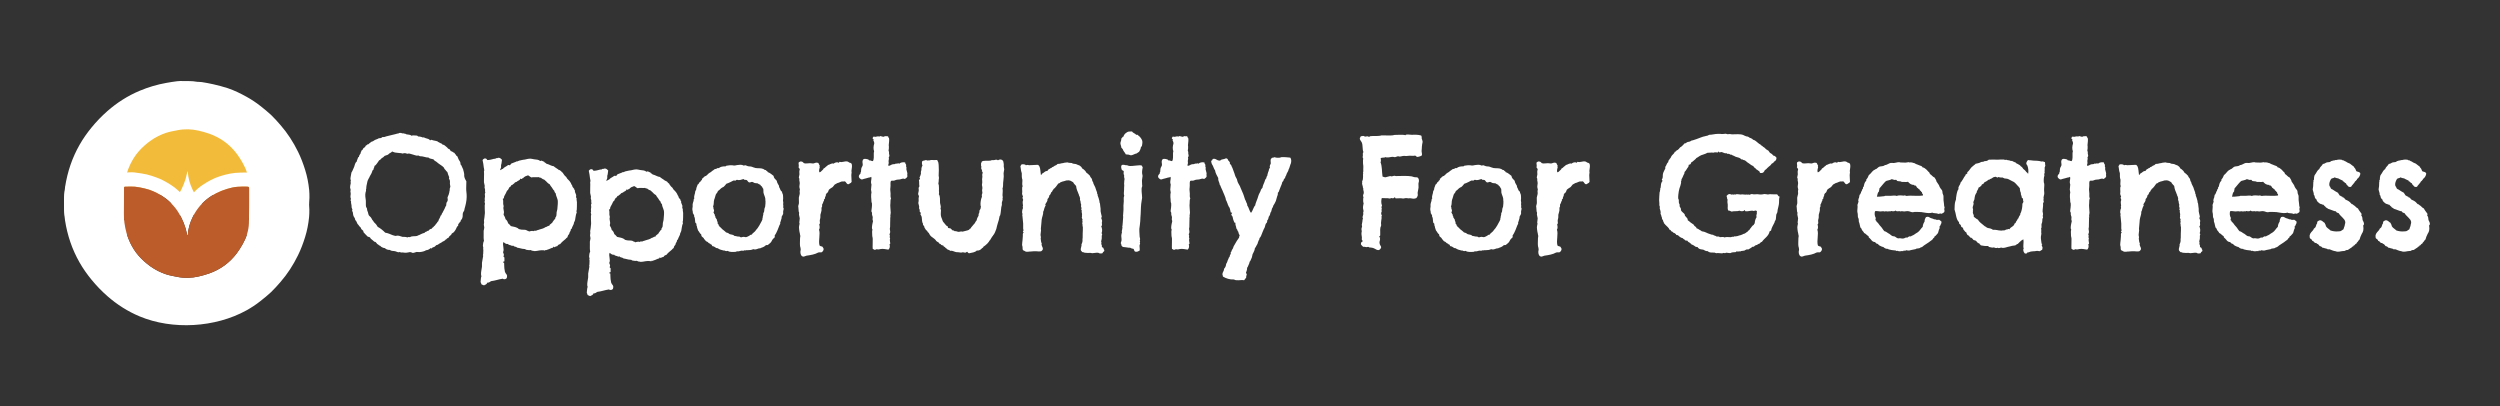
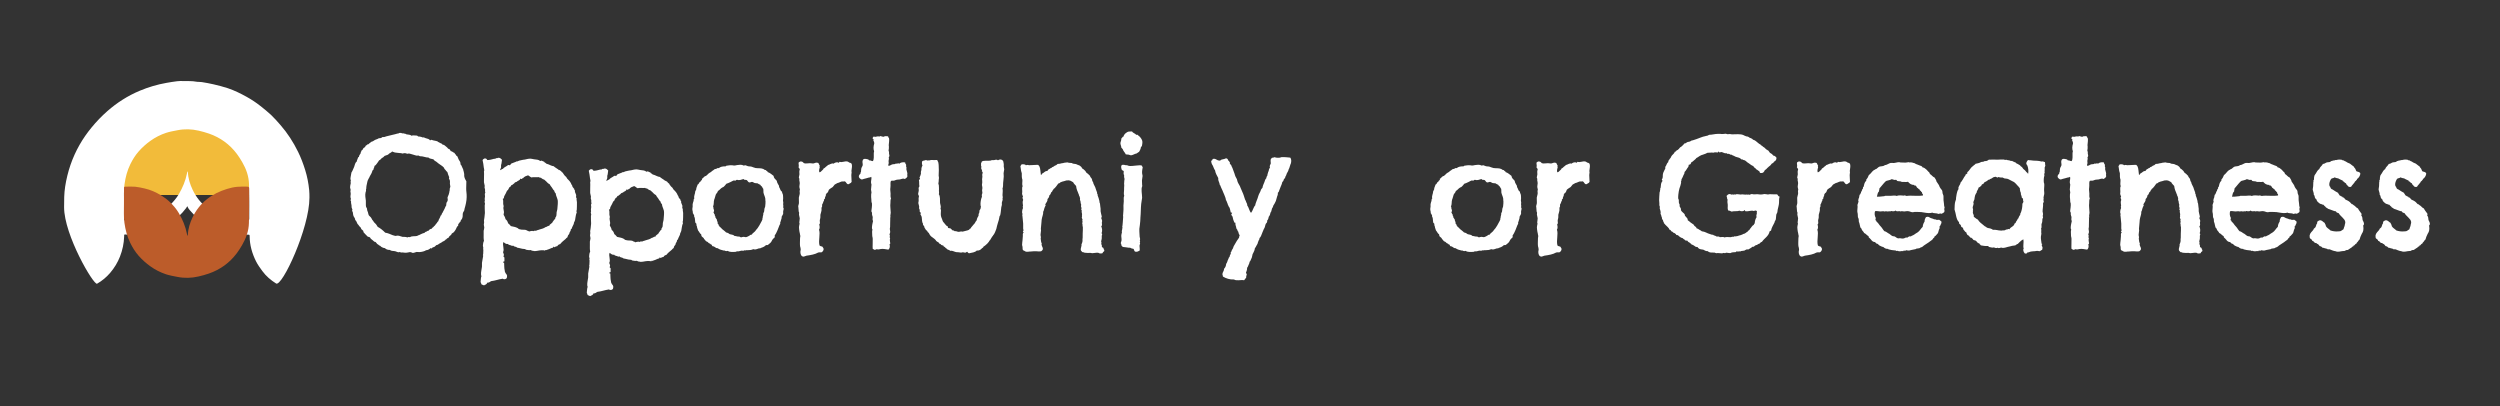
<svg xmlns="http://www.w3.org/2000/svg" id="Layer_1" data-name="Layer 1" viewBox="0 0 1730.3 281.15">
  <rect x="0" y="0" width="1730.3" height="281.15" fill="#333333" stroke="none" />
  <defs>
    <style>
      .cls-1 {
        fill: #fff;
      }

      .cls-2 {
        fill: #f2bb3a;
      }

      .cls-3 {
        fill: #bc5c2a;
      }
    </style>
  </defs>
  <rect class="cls-2" x="85.81" y="85.39" width="86.64" height="49.57" />
  <g>
-     <path class="cls-1" d="m129.57,139.09c.8-2.13,2.45-3.5,3.82-5.07,2.09-2.39,4.45-4.46,7.12-6.21,3.55-2.33,7.25-4.36,11.27-5.68,4.69-1.55,9.5-2.62,14.48-2.66,1.82-.02,3.63-.05,5.45-.1.91-.03,1.01-.13,1.01-1.05.03-6.16,1.69-11.94,4.41-17.39,1.18-2.37,2.78-4.56,4.35-6.71,2.57-3.53,5.87-6.34,9.54-8.64,4.08-2.56,23.1,38.23,23.08,59.43,0,1.74-.01,3.49-.18,5.21-.46,4.74-1.35,9.38-2.78,13.94-1.34,4.3-2.91,8.49-4.89,12.52-3.3,6.72-7.3,12.99-12.24,18.62-2.07,2.36-4.14,4.73-6.41,6.89-2.36,2.24-4.93,4.26-7.48,6.29-3,2.38-6.2,4.48-9.56,6.34-21.52,11.91-51.15,13.68-73.91,4.16-8.27-3.46-15.72-8.22-22.44-14.12-3.93-3.45-7.54-7.22-10.87-11.27-3.09-3.77-5.88-7.73-8.29-11.95-5.17-9.05-8.43-18.75-10.03-29.04-.74-4.74-.73-9.48-.73-14.23,0-19.31,20.53-54.24,22.83-52.93,3.47,1.98,6.49,4.51,9.07,7.53,2.87,3.36,5.16,7.12,6.77,11.24,1.75,4.46,2.73,9.11,2.89,13.91,0,.22.02.44,0,.66-.05.59.21.78.78.73,1.51-.12,3.01-.29,4.52-.29,1.17,0,2.36.18,3.52.36,2.31.34,4.64.61,6.9,1.15,2.16.51,4.27,1.27,6.38,1.99,3.43,1.18,6.58,2.93,9.65,4.81,4.3,2.65,7.95,6.04,11,10.07.32.43.57.91.94,1.5Zm.32,23.94c-.08,0-.16.02-.24.03-.1-.43-.2-.86-.29-1.29-1-5.12-2.99-9.85-5.61-14.32-1.67-2.85-3.83-5.32-6.19-7.63-1.92-1.87-4.06-3.4-6.33-4.77-3.44-2.08-7.1-3.69-11.03-4.58-2.21-.5-4.44-1.01-6.69-1.23-2.11-.21-4.26-.04-6.4-.03-1.26,0-1.27.02-1.27,1.27-.02,3.68-.06,7.36-.04,11.04.02,4.23-.26,8.46.33,12.7.67,4.86,1.88,9.51,4.04,13.92,1.54,3.14,3.37,6.11,5.67,8.74,2.44,2.79,5.2,5.26,8.22,7.43,3.34,2.39,6.97,4.25,10.84,5.53,2.57.85,5.28,1.29,7.94,1.82,4.9.98,9.8.82,14.65-.31,2.41-.56,4.81-1.22,7.14-2.03,7.83-2.73,14.29-7.4,19.27-14.04,1.36-1.82,2.57-3.77,3.72-5.73,2.74-4.68,4.55-9.72,4.67-15.17.18-7.92.13-15.85.17-23.78,0-1.08-.21-1.39-1.32-1.41-2.3-.04-4.62-.09-6.9.11-2.41.21-4.77.75-7.1,1.47-5.04,1.56-9.72,3.75-13.87,7.07-4.29,3.44-7.6,7.59-9.96,12.55-1.86,3.92-3.15,7.97-3.3,12.33,0,.11-.07.21-.11.32Z" />
    <path class="cls-1" d="m128.68,144.19c-3.04,4.04-6.69,7.43-11,10.07-3.07,1.89-6.23,3.64-9.65,4.81-2.11.72-4.22,1.48-6.38,1.99-2.27.53-4.6.8-6.9,1.15-1.17.17-2.35.36-3.52.36-1.51,0-3.01-.17-4.52-.29-.57-.05-.83.14-.78.73.02.22,0,.44,0,.66-.16,4.8-1.14,9.45-2.89,13.91-1.61,4.12-3.9,7.88-6.77,11.24-2.58,3.02-5.6,5.55-9.07,7.53-2.3,1.31-22.84-33.61-22.84-52.93,0-4.76,0-9.5.73-14.23,1.6-10.3,4.86-19.99,10.03-29.04,2.41-4.23,5.2-8.19,8.29-11.95,3.33-4.05,6.94-7.82,10.87-11.27,6.72-5.9,14.18-10.66,22.44-14.12,5.95-2.49,12.09-4.32,18.44-5.44,2.47-.44,4.95-.85,7.44-1.15,1.47-.18,2.98-.16,4.46-.12,2.93.08,5.88-.13,8.79.44,1.24.24,2.55.06,3.8.27,2.75.45,5.51.93,8.22,1.57,3.31.79,6.63,1.6,9.85,2.68,4.49,1.52,8.75,3.61,12.9,5.91,3.36,1.86,6.56,3.96,9.56,6.34,2.55,2.02,5.12,4.05,7.48,6.29,2.27,2.15,4.34,4.53,6.41,6.89,4.94,5.64,8.95,11.9,12.25,18.62,1.98,4.04,3.55,8.22,4.89,12.52,1.43,4.56,2.32,9.21,2.78,13.94.17,1.73.18,3.47.18,5.21.02,21.2-19,61.99-23.08,59.43-3.67-2.3-6.97-5.11-9.54-8.64-1.57-2.15-3.17-4.34-4.35-6.71-2.72-5.45-4.38-11.23-4.41-17.39,0-.92-.1-1.03-1.01-1.05-1.82-.05-3.63-.09-5.45-.1-4.98-.04-9.79-1.11-14.48-2.66-4.02-1.33-7.72-3.35-11.27-5.68-2.67-1.75-5.04-3.82-7.12-6.21-1.37-1.57-3.02-2.94-3.82-5.07-.37.6-.62,1.08-.94,1.5Zm1.37-25.12c.15,4.36,1.44,8.41,3.3,12.33,2.36,4.96,5.67,9.11,9.96,12.55,4.15,3.32,8.83,5.51,13.87,7.07,2.33.72,4.69,1.26,7.1,1.47,2.29.2,4.6.15,6.9.11,1.11-.02,1.33-.33,1.32-1.41-.04-7.93.02-15.86-.17-23.78-.13-5.45-1.94-10.48-4.67-15.17-1.15-1.97-2.35-3.92-3.72-5.73-4.98-6.64-11.44-11.31-19.27-14.04-2.33-.81-4.73-1.47-7.14-2.03-4.85-1.13-9.75-1.29-14.65-.31-2.66.53-5.37.97-7.94,1.82-3.87,1.28-7.5,3.14-10.84,5.53-3.03,2.17-5.78,4.64-8.22,7.43-2.3,2.63-4.12,5.6-5.67,8.74-2.16,4.41-3.37,9.06-4.04,13.92-.59,4.24-.3,8.46-.33,12.7-.02,3.68.02,7.36.04,11.04,0,1.26.02,1.27,1.27,1.27,2.13.01,4.28.17,6.4-.03,2.25-.22,4.48-.73,6.69-1.23,3.93-.89,7.59-2.5,11.03-4.58,2.26-1.37,4.41-2.91,6.33-4.77,2.37-2.31,4.52-4.78,6.19-7.63,2.62-4.47,4.61-9.2,5.61-14.32.08-.43.19-.86.29-1.29.08,0,.16.02.24.03.04.11.11.21.11.32Z" />
    <path class="cls-3" d="m129.89,163.03c.04-.11.11-.21.11-.32.15-4.36,1.44-8.41,3.3-12.33,2.36-4.96,5.67-9.11,9.96-12.55,4.15-3.32,8.83-5.51,13.87-7.07,2.33-.72,4.69-1.26,7.1-1.47,2.29-.2,4.6-.15,6.9-.11,1.11.02,1.33.33,1.32,1.41-.04,7.93.02,15.86-.17,23.78-.13,5.45-1.94,10.48-4.67,15.17-1.15,1.97-2.35,3.92-3.72,5.73-4.98,6.64-11.44,11.31-19.27,14.04-2.33.81-4.73,1.47-7.14,2.03-4.85,1.13-9.75,1.29-14.65.31-2.66-.53-5.37-.97-7.94-1.82-3.87-1.28-7.5-3.14-10.84-5.53-3.03-2.17-5.78-4.64-8.22-7.43-2.3-2.63-4.12-5.6-5.67-8.74-2.16-4.41-3.37-9.06-4.04-13.92-.59-4.24-.3-8.46-.33-12.7-.02-3.68.02-7.36.04-11.04,0-1.26.02-1.27,1.27-1.27,2.13-.01,4.28-.17,6.4.03,2.25.22,4.48.73,6.69,1.23,3.93.89,7.59,2.5,11.03,4.58,2.26,1.37,4.41,2.91,6.33,4.77,2.37,2.31,4.52,4.78,6.19,7.63,2.62,4.47,4.61,9.2,5.61,14.32.08.43.19.86.29,1.29.08,0,.16-.02.24-.03Z" />
  </g>
  <g>
    <path class="cls-1" d="m321.51,144.55c-.11.43-.11.85-.21,1.17-.11.43-.64.85-.75,1.28-.11.11-.11.64-.21.64-.21.96.11,2.13-.43,3.41,0,.11-.21.53-.32.64-.21.43-.53.43-.75,1.07,0,.21,0,.43-.11.64-.11.11-.32.11-.43.21-.11.32-.53,1.07-1.07,1.38,0,.32-.21.64-.11,1.17-1.17.75-1.17,2.02-2.02,3.2-.32.32-.32.43-.32.53-.53.43-.64.75-.85.96-.43.32-.85.43-1.28.85-.21.21-.21.53-.32.75-.75.64-1.6,1.17-1.92,2.13-.43.11-.85.32-1.07.53-.21.11-.21.32-.43.53-.11.11-.32,0-.43.11-.21.11-.21.43-.43.53-.43,0-.32.32-.32.32-.53.32-1.07.43-1.38.64-.75.75-2.45,1.28-3.3,2.13-.43,0-.96.53-1.07.21-.43.43-.64.85-1.17,1.17-.64.43-1.71.32-1.92,1.17-.43,0-.75-.11-.85-.21-.85.75-1.7,1.38-3.2,1.49-.75.64-2.88,1.17-4.47,1.28-.64,0-1.49-.11-2.02-.11-.85.11-1.6.64-2.34.64-.53.11-1.07-.21-1.71-.53-.21.21-.32,0-.64,0-.85.11-1.71.43-2.56.43-.85.11-1.7-.11-2.45-.21-.32.21-1.7,0-2.02-.32-.96.64-1.92-.21-2.88-.43-1.38-.43-2.88,0-3.84-.96-1.6,0-2.77-.43-3.52-1.28-.43.11-.75-.11-1.07-.21-.75-.21-1.06-.43-1.7-.85-.11-.11-.21-.32-.32-.43-.21-.11-.64-.21-1.07-.53-.11-.11-.21-.21-.32-.32-.32-.21-.64-.32-.85-.53-.43-.43-.75-1.07-1.17-1.38-.75,0-1.17-.43-1.81-1.07-.64-.53-1.81-1.28-2.02-2.13-.85-.21-1.81-.53-2.24-1.07-.11-.53-.43-.43-.64-.75-.43-.43-1.07-1.07-1.49-1.6-.21-.11-.21-.53-.21-.96-.43-.53-.85-.85-1.38-1.28-.11-.32-.32-.64-.43-1.07-.64-.53-1.28-1.28-1.71-2.02-1.07-.75-.96-2.56-2.13-3.2.11-1.17-.75-1.81-1.17-2.77-.32-.75-.32-1.6-.43-2.45-.11-.43-.53-.96-.53-1.49,0-.21.21-.32.21-.53-.11-.43-.43-.96-.53-1.38-.11-.53,0-1.17-.11-1.7-.11-.53-.21-1.07-.32-1.6,0-.43.21-1.17-.32-1.49.11-.43.21-.96.21-1.38s-.21-.64-.32-1.07c.21-.43,0-.53,0-.53.11-.96.32-1.6.11-2.77-.32-.53.11-1.07,0-2.02,0-.32-.21-.64-.32-1.07,0-.43,0-1.17.11-1.7,0-.53.32-.96.32-1.49.11-.32-.11-.64-.11-1.07,0-.32.21-.64.21-.85-.11-.43-.32-.85-.32-1.17,0-.75.21-1.49.32-2.24.21-.75.21-1.71.43-2.24.11-.32.43-.53.53-.85.43-.85.85-1.92,1.28-2.88.53-1.38.64-2.98,1.81-3.73.11-1.07.64-1.7.85-2.56,0-.53.53-.53.75-.75-.11-.64.21-.85.43-1.38.11-.32.53-.64.64-.96.11-.21.11-.75.21-1.07s.53-.32.32-.85c.75-.32,1.17-1.07,1.49-1.81.75-.32,1.28-.85,1.6-1.71.85-.11.85-1.07,1.92-.96.21-.43.53-.64.96-.85.21-.43.75-.43.96-.85,1.07-.11,1.71-.85,2.56-1.28.85-.43,1.81-.53,2.66-1.17,1.28.11,1.92-.32,2.56-.85.96.21,1.81-.11,2.56-.43,1.07-.32,2.98-.75,4.37-1.07,1.17-.32,2.13-.43,3.3-.85.21,0,.53,0,.85-.11.21-.11.21-.32.53-.32.32-.11.75,0,1.17,0,.32,0,.64.32,1.07.32.11.11.21-.11.43-.11s.21.11.43.21c.21,0,.64.11.96.11.32.11.53.32.85.43,1.49.32,2.66.11,3.41.96.96-.43,2.45-.11,3.62-.11.64,0,.75.53,1.17.64.75,0,1.49.11,2.13.32.21,0,.43.21.64.32.32.11.75-.11,1.07,0,.43.11.96.43,1.28.53,1.28.43,2.34.43,2.98,1.49.53,0,.43-.53,1.17-.32,1.17.53,2.77.53,4.05,1.07.21.11.21.32.43.43.21,0,.32.11.43.11.43.21.64.43.85.53.64.32,1.49.43,1.6,1.07.53,0,1.07.32,1.49.53.64.43,1.17,1.07,1.92,1.6.21.21.32.53.64.75.21.21.64.21.85.32.43.43.64.96.96,1.39,1.17.11,1.49.96,2.45,1.17.32.53.64.96,1.17,1.49,0,.11,0,.32.11.43.21.11.53.21.64.32.21.21.32.64.53,1.07.21.43.32.96.64,1.49.43.75,1.39,1.7,1.17,3.2.64.43.85,1.38,1.28,2.24.11.11.11.43.21.53.43.43.32.85.43,1.17.21.64.53,1.81.64,2.77.11.53-.11.96,0,1.38.21,1.38.85,2.66,1.49,3.62-.11,1.71,0,2.98-.11,4.69-.11,1.81.43,3.84.32,6.18,0,2.66-.75,5.75-1.49,8.2Zm-10.12-17.58c0-.64.11-1.38,0-1.92-.11-.53-.43-.96-.64-1.49-.11-.64.43-.85,0-1.28-.43-.85-.75-2.02-1.07-3.09-.11-.32-.43-.43-.64-.64-.32-.32-.43-.53-.75-.96-.11-.21-.43-.43-.64-.64-.21-.43-.21-.75-.53-1.07-.85-.96-2.24-1.71-3.52-2.66-.64-.43-1.07-.96-1.7-1.38-.21-.21-.75-.32-.96-.53-.43-.32-.64-.75-.85-.96-1.17-.53-2.66-.32-3.62-1.38-1.81.21-3.52-.96-5.86-.85-.43-.11-.64-.43-1.17-.53-.96.32-1.6,0-2.34-.21-.53-.11-.96-.32-1.39-.43-.96-.21-1.92-.64-2.77-.75-.21,0-.43.21-.53.21-.75.11-1.49-.43-2.24-.43-.64,0-1.49.32-2.02.32,0,0-.21-.32-.32-.32-.21-.11-.53,0-.75,0-1.07-.21-2.88-.21-3.73-.43-.64-.32-1.39-.32-1.92-.75-.43.53-.64.64-.96.85-.96.32-1.38,1.07-2.13,1.49-.64.32-1.49.43-2.13.75-.32.21-.53.64-.85.85-.32.32-.75.43-1.06.64-.64.53-1.07,1.38-1.92,1.6-.32.64-.96,1.38-1.38,2.02-.53.64-.96,1.49-1.81,1.81,0,1.07-.64,1.6-.75,2.56.11.32-.32.21-.43.32-.43.85-.53,1.28-.75,1.92-.11.32-.21.53-.43.85-.21.53-.64.96-.85,1.49-.21.53-.43,1.07-.75,1.49-.53,1.07-.85,1.49-1.07,2.77-.32,1.38-.75,3.3-.64,4.15.11.21-.21.43-.21.43,0,.53.11.96,0,1.38,0,.43-.32.75-.32,1.07-.43,1.92,0,3.73.21,5.65.11,1.49-.11,2.98.11,3.94,0,.43.43.96.64,1.39.11.64.11,1.17.32,1.81,0,.11.21.43.32.64.21.85.43,2.02.75,2.45.43.53.96.85,1.38,1.38.43.53.64,1.17.96,1.71.21.32.53.43.64.75.21.32.32.64.53.85.43.53.96.85,1.38,1.38.43.53.75,1.17,1.17,1.81,2.02,1.07,3.62,2.45,5.22,4.05,1.81.21,3.73,1.17,5.11,1.71.53.11,1.28.43,1.92.53.53,0,1.07-.21,1.7-.21,1.28.11,2.13.64,3.2.85,1.17.11,2.34-.11,3.41.43.64-.43,1.07-.32,1.81-.21,1.28-.96,3.3-.43,5.01-.85.21-.11.32-.32.43-.32.32-.21.43-.11.75-.21.96-.43,1.6-.85,2.45-1.17.43-.11.96-.32,1.39-.43.21-.11.21-.32.53-.53.21-.21.53-.21.85-.32.43-.21.85-.75,1.49-.64.43-.85,1.17-1.17,2.13-1.38.21-.53.64-.75.85-.96.43-.32.43-.11.53-.53.11-.21.64-.53.75-.64.53-.75,1.07-1.49,1.6-2.02.11-.64.64-.75.85-1.07.11-.75.43-1.28.75-1.81.21-.64.75-1.07.75-1.92.75-.21.75-1.07,1.07-1.7,0-.11.21-.11.32-.32.11-.21.11-.43.21-.53.21-.53.53-.96.75-1.38.21-.53.43-.85.64-1.28.21-.32.21-.75.43-1.06.11-.32.43-.53.53-.85.11-.53,0-1.28.21-1.92.32-.53.75-.96.85-1.81.11-.53-.21-1.28-.11-1.92.11-.53.53-1.17.75-1.81.21-.85.64-2.02.53-2.45,0-.21.21-.43.21-.53v-1.17c.11-.64.43-.96.43-1.49,0-.64-.32-1.38-.32-2.13Z" />
    <path class="cls-1" d="m399.18,145.19c0,.21-.21.64-.21.96,0,.43.21.64.21.96-.11.21-.43.96-.53,1.49-.32,1.07-.32,2.34-.64,3.73-.11.64-.53,1.17-.75,1.7-.11.43,0,.64-.21,1.07-.21.53-.64,1.49-1.07,2.24-.21.53-.21,1.17-.85,1.28,0,1.6-1.07,1.81-1.17,3.3-.53.53-1.07,1.17-1.17,2.24-.64.32-.96.85-1.38,1.28-1.28,1.07-2.66,2.13-3.73,3.52-.96.21-1.6.64-1.92,1.39-.85.11-1.38.32-1.92.75-.53.21-.11-.53-.64-.32-.53,0-.21.53-.53.64-.21.11-.64.11-.85.21-.53.21-.96.43-1.49.64-.32.11-.21.21-.85.32-.53.21-.85.32-1.49.53-.21,0-.43-.11-.53-.11,0,.11-.21.43-.21.43-.21,0-.64-.21-.96-.21-1.07-.11-2.13,0-2.98.11s-2.45.53-3.73.43c-.64-.11-.64-.32-.96-.21-.21.11-1.07-.43-1.49-.53-.32,0-.43.11-.53.11-.32.11-1.92-.21-2.56-.32-.21-.11-.43-.32-.64-.43-.64-.11-1.28-.11-1.92-.21-.75-.11-1.49-.32-2.24-.53-.32-.11-.85-.11-1.17-.21-.32-.11-.53-.43-.85-.53-.64-.21-1.49-.21-1.92-.85-.53-.21-.43.21-.96.11-.75-.64-2.45-.43-2.77-1.38-1.17.43-2.34-.64-3.09-1.28-1.07,1.81.85,4.79-.32,7.03.32.96.96,1.81.32,2.77-.11.64.53.53.64.96v2.24c.11.75-.85.32-.96.85.11.75.43.21.75.53.11,1.49,0,3.73.43,5.33,0,.43.11.96.32,1.28.32.96,1.17,1.39,1.28,2.24,0,.43,0,1.39-.21,1.71-.43.75-1.81,1.17-2.77.43-2.88.43-5.22,1.38-8.1,1.71-.75.53-1.39,1.07-2.56,1.07-.32,0-.11.32-.21.43-.11.32-.53.43-.75.75-.32.32-.21,0-.85.32-.11,0-.11.32-.32.32-.75,0-1.38-.53-2.02-.75,0-.32-.11-.53-.21-.85-.11-.21-.32-.53-.32-.75,0-.32.11-1.49.21-2.24.11-.64.11-1.28.43-1.7-.21-.43-.32-.75-.32-1.38-.11-1.49.43-3.41.64-5.22v-2.66c.21-1.71.64-3.3.85-4.9,0-.21-.21-.21-.21-.43,0,0,.21-.53.21-.96,0-.75.11-1.6.11-2.77,0-.32-.21-.32-.21-.64,0-.11.21-.32.21-.53,0-.53-.32-1.07-.32-1.6,0-.21.11-1.28.21-1.92.11-.53.32-.96.53-1.49-.32-1.6-.21-3.09-.21-4.47v-2.45c.11-.75.43-1.6.43-2.34,0-.64-.32-1.28-.32-1.92,0-.53.21-1.17.21-1.7,0-.21-.11-.85-.11-1.17.21-1.71.53-2.88.53-4.16.11-.53.11-1.07.11-1.49-.11-1.71-.11-3.09-.11-5.01,0-.32.21-.64.21-.85,0-.53-.32-.96-.32-1.39,0-.32.21-.64.21-1.06,0-.32-.21-.85-.11-1.17,0-.53.11-1.17.21-1.71,0-.85-.43-1.6.21-2.45-.21-.43-.11-.75-.21-1.17,0-.43.11-.75,0-1.07,0-.32-.21-.85-.32-1.17,0-.53.11-.96.11-1.38-.11-.75-.43-1.6-.53-2.45-.11-2.56.21-5.22,0-7.56,0-.21.21-.64.21-.64,0-.64-.21-1.28-.32-1.92-.11-1.81-.53-3.52-.85-5.22.53-.85,1.6-1.6,2.77-.75.21.11.21.64.64.75,1.28,0,3.09-.43,4.47-.85.32,0,.75,0,1.07-.11.11,0,.32-.32.32-.32.21-.11.53,0,.75,0,.43-.11.64-.32,1.17-.32.96.11,1.6.64,2.24,1.38-.21.85-.11,1.6-.32,2.45,0,.43-.21.75-.32,1.17-.11.53.11,1.28,0,1.71-.21.75-.64,1.28-.64,1.92.75-.21,1.17-.85,1.92-.96.85-1.17,2.45-1.6,3.52-2.56.64-.11.85-.21,1.17.21.64-.43.64-.96,1.28-1.38.43-.21,1.17-.32,1.71-.64.53-.21,1.17-.32,1.6-.75.64.21,1.28-.32,1.92-.53.64-.21,1.17-.32,1.92-.43.64-.21,1.39-.21,2.02-.32,1.07-.21,2.34-.64,3.94-.64.75,0,1.49.32,2.45.43,1.6.21,3.2.21,4.26,1.17.53.11.53-.32,1.07-.21.21.11.53.21.85.43.32.11.53.21.85.32.32.21.21.43.32.53.11.11.32,0,.53.21.21.11.53.53.75.64.43.21.96.21,1.39.43.96.32,2.13,1.17,3.62,1.28.32.43.85.64,1.38,1.07.32.21.75.53,1.28.85.32.21.75.32.75.75.53-.11.53.11.96.11,0,.53.75.32.85.75.21.43.21.32.64.75.21.11.43.21.53.32s.11.32.21.53c.75.85.85,1.38,1.6,1.92.43.21.85,1.07,1.17,1.6.32.32.53.53.85.85.53.53,1.28,1.38,1.7,2.24.11.32.21.53.32.85.11.21.43.43.53.75.11.43.11.85.43,1.17.21.32.43.43.75.96,0,0,.32.21.32.32s-.11.43,0,.53c.11.21.43.32.43.53.11.21-.11.64,0,.96.11.21.32.64.32.75.21.53.43.96.53,1.38.11.75-.43,1.6.32,2.24-.21.96.21,1.81.21,2.77.11,1.92-.11,3.62-.11,5.33Zm-13.74-8.42c-.32-.96-.75-1.81-.75-2.77-.53-.53-.96-1.17-1.07-2.02-.75-.53-1.07-1.38-1.6-2.13-.53-.75-1.17-1.38-1.49-2.24-1.07-.53-2.02-1.49-2.56-2.13-.64-.43-.85-.85-1.17-1.07-.21-.21-.75-.21-1.07-.43s-.53-.32-.85-.53c-.11,0-.21-.32-.32-.32-.64-.32-1.28,0-1.49-.53-1.71.21-3.73-.21-5.33.21-.43-.32-.85-.43-1.17-.75-.43-.21-.64-.75-1.28-.64-.43,0-.53.21-.85.32-.85.32-.85.21-1.38.64-.21.11-.53.32-.64.43-.11.11-.11.32-.21.43s-.43,0-.53.11c-.21.21-.43.43-.64.53-.53.11-.53-.32-.96-.21-.21,1.39-1.81,1.17-2.45,2.24-.53-.21-.64.32-1.17.32-.32.53-.96,1.07-1.38,1.28-.43.32-.75.85-1.28.64-.11.85-.75,1.28-1.38,1.6,0,.75-.75.85-.75,1.7-.32,0-.75.64-.85.75-.32.53-.43.96-.75,1.6-.43,1.07-1.49,2.13-1.28,3.2-.21.32-.43.53-.85.64.53,1.07.21,2.24.32,3.52,0,.53.32,1.07.32,1.49,0,.53-.21.85-.21,1.28,0,.96.43,2.02.43,3.09,0,.53-.32,1.07-.21,1.7.53.85,1.07,1.81,1.28,2.98.96.64,1.49,1.71,1.81,2.88.85.53,1.28,1.28,1.92,1.92,1.49.32,3.41.64,4.26,1.17.21.11.43.21.64.32s.32.43.53.53c.21.11.64.11.85.21,1.28.43,2.66.11,4.16.43.32.11.64.43.96.53.32.11.53.11.75.21.21.11.11.32.43.32.75-.11,1.38-.43,2.13-.43.21,0,.53.21.85.21.21,0,.43-.32.64-.32.43-.11.96.11,1.28,0,.21,0,.43-.32.64-.32.75-.21,1.28-.32,1.7-.53,1.49-.43,2.98-.75,4.05-1.6,1.17-.11,1.49-1.07,2.77-.96-.11-.75.53-.75.75-1.17.53-.11.64-.75,1.17-.85.32-.96,1.07-1.38,1.38-2.24.43,0,.43-.43.75-.43-.32-.85.53-1.38.75-2.13.21-.75.11-1.7.21-2.56.11-.85.53-1.71.53-2.56.21-1.81.43-4.69.21-5.86-.21-.85-.32-1.17-.53-1.7Zm87.25,15.87c0,.21-.21.64-.21.96,0,.43.21.64.21.96-.11.21-.43.96-.53,1.49-.32,1.07-.32,2.34-.64,3.73-.11.64-.53,1.17-.75,1.71-.11.43,0,.64-.21,1.07-.21.53-.64,1.49-1.07,2.24-.21.53-.21,1.17-.85,1.28,0,1.6-1.07,1.81-1.17,3.3-.53.53-1.07,1.17-1.17,2.24-.64.32-.96.85-1.38,1.28-1.28,1.07-2.66,2.13-3.73,3.52-.96.21-1.6.64-1.92,1.38-.85.11-1.39.32-1.92.75-.53.21-.11-.53-.64-.32-.53,0-.21.53-.53.64-.21.11-.64.11-.85.21-.53.21-.96.43-1.49.64-.32.11-.21.21-.85.32-.53.21-.85.32-1.49.53-.21,0-.43-.11-.53-.11,0,.11-.21.43-.21.43-.21,0-.64-.21-.96-.21-1.07-.11-2.13,0-2.98.11-.85.11-2.45.53-3.73.43-.64-.11-.64-.32-.96-.21-.21.11-1.07-.43-1.49-.53-.32,0-.43.11-.53.11-.32.11-1.92-.21-2.56-.32-.21-.11-.43-.32-.64-.43-.64-.11-1.28-.11-1.92-.21-.75-.11-1.49-.32-2.24-.53-.32-.11-.85-.11-1.17-.21-.32-.11-.53-.43-.85-.53-.64-.21-1.49-.21-1.92-.85-.53-.21-.43.21-.96.11-.75-.64-2.45-.43-2.77-1.38-1.17.43-2.34-.64-3.09-1.28-1.07,1.81.85,4.79-.32,7.03.32.96.96,1.81.32,2.77-.11.64.53.53.64.96v2.24c.11.75-.85.32-.96.85.11.75.43.21.75.53.11,1.49,0,3.73.43,5.33,0,.43.11.96.32,1.28.32.96,1.17,1.38,1.28,2.24,0,.43,0,1.38-.21,1.7-.43.75-1.81,1.17-2.77.43-2.88.43-5.22,1.38-8.1,1.7-.75.53-1.38,1.07-2.56,1.07-.32,0-.11.32-.21.43-.11.32-.53.43-.75.75-.32.32-.21,0-.85.32-.11,0-.11.32-.32.32-.75,0-1.38-.53-2.02-.75,0-.32-.11-.53-.21-.85-.11-.21-.32-.53-.32-.75,0-.32.11-1.49.21-2.24.11-.64.11-1.28.43-1.71-.21-.43-.32-.75-.32-1.38-.11-1.49.43-3.41.64-5.22v-2.66c.21-1.7.64-3.3.85-4.9,0-.21-.21-.21-.21-.43,0,0,.21-.53.21-.96,0-.75.11-1.6.11-2.77,0-.32-.21-.32-.21-.64,0-.11.21-.32.21-.53,0-.53-.32-1.07-.32-1.6,0-.21.11-1.28.21-1.92.11-.53.32-.96.53-1.49-.32-1.6-.21-3.09-.21-4.47v-2.45c.11-.75.43-1.6.43-2.34,0-.64-.32-1.28-.32-1.92,0-.53.21-1.17.21-1.71,0-.21-.11-.85-.11-1.17.21-1.7.53-2.88.53-4.15.11-.53.11-1.07.11-1.49-.11-1.7-.11-3.09-.11-5.01,0-.32.21-.64.21-.85,0-.53-.32-.96-.32-1.38,0-.32.21-.64.21-1.07,0-.32-.21-.85-.11-1.17,0-.53.11-1.17.21-1.7,0-.85-.43-1.6.21-2.45-.21-.43-.11-.75-.21-1.17,0-.43.11-.75,0-1.07,0-.32-.21-.85-.32-1.17,0-.53.11-.96.11-1.38-.11-.75-.43-1.6-.53-2.45-.11-2.56.21-5.22,0-7.56,0-.21.21-.64.21-.64,0-.64-.21-1.28-.32-1.92-.11-1.81-.53-3.52-.85-5.22.53-.85,1.6-1.6,2.77-.75.21.11.21.64.64.75,1.28,0,3.09-.43,4.47-.85.32,0,.75,0,1.07-.11.11,0,.32-.32.32-.32.21-.11.53,0,.75,0,.43-.11.64-.32,1.17-.32.96.11,1.6.64,2.24,1.38-.21.85-.11,1.6-.32,2.45,0,.43-.21.75-.32,1.17-.11.53.11,1.28,0,1.7-.21.75-.64,1.28-.64,1.92.75-.21,1.17-.85,1.92-.96.85-1.17,2.45-1.6,3.52-2.56.64-.11.85-.21,1.17.21.64-.43.64-.96,1.28-1.38.43-.21,1.17-.32,1.7-.64.53-.21,1.17-.32,1.6-.75.64.21,1.28-.32,1.92-.53.64-.21,1.17-.32,1.92-.43.64-.21,1.38-.21,2.02-.32,1.07-.21,2.34-.64,3.94-.64.75,0,1.49.32,2.45.43,1.6.21,3.2.21,4.26,1.17.53.11.53-.32,1.07-.21.21.11.53.21.85.43.32.11.53.21.85.32.32.21.21.43.32.53s.32,0,.53.21c.21.11.53.53.75.64.43.21.96.21,1.38.43.96.32,2.13,1.17,3.62,1.28.32.43.85.64,1.39,1.07.32.21.75.53,1.28.85.32.21.75.32.75.75.53-.11.53.11.96.11,0,.53.75.32.85.75.21.43.21.32.64.75.21.11.43.21.53.32s.11.32.21.53c.75.85.85,1.38,1.6,1.92.43.21.85,1.06,1.17,1.6.32.32.53.53.85.85.53.53,1.28,1.38,1.71,2.24.11.32.21.53.32.85.11.21.43.43.53.75.11.43.11.85.43,1.17.21.32.43.43.75.96,0,0,.32.21.32.32s-.11.43,0,.53c.11.21.43.32.43.53.11.21-.11.64,0,.96.11.21.32.64.32.75.21.53.43.96.53,1.38.11.75-.43,1.6.32,2.24-.21.96.21,1.81.21,2.77.11,1.92-.11,3.62-.11,5.33Zm-13.74-8.42c-.32-.96-.75-1.81-.75-2.77-.53-.53-.96-1.17-1.07-2.02-.75-.53-1.07-1.38-1.6-2.13-.53-.75-1.17-1.38-1.49-2.24-1.07-.53-2.02-1.49-2.56-2.13-.64-.43-.85-.85-1.17-1.07-.21-.21-.75-.21-1.07-.43s-.53-.32-.85-.53c-.11,0-.21-.32-.32-.32-.64-.32-1.28,0-1.49-.53-1.71.21-3.73-.21-5.33.21-.43-.32-.85-.43-1.17-.75-.43-.21-.64-.75-1.28-.64-.43,0-.53.21-.85.32-.85.32-.85.21-1.38.64-.21.11-.53.32-.64.43s-.11.32-.21.43-.43,0-.53.11c-.21.21-.43.43-.64.53-.53.11-.53-.32-.96-.21-.21,1.38-1.81,1.17-2.45,2.24-.53-.21-.64.32-1.17.32-.32.53-.96,1.07-1.38,1.28-.43.32-.75.85-1.28.64-.11.85-.75,1.28-1.39,1.6,0,.75-.75.85-.75,1.71-.32,0-.75.64-.85.75-.32.53-.43.96-.75,1.6-.43,1.07-1.49,2.13-1.28,3.2-.21.32-.43.53-.85.64.53,1.07.21,2.24.32,3.52,0,.53.32,1.07.32,1.49,0,.53-.21.85-.21,1.28,0,.96.43,2.02.43,3.09,0,.53-.32,1.06-.21,1.7.53.85,1.07,1.81,1.28,2.98.96.64,1.49,1.7,1.81,2.88.85.53,1.28,1.28,1.92,1.92,1.49.32,3.41.64,4.26,1.17.21.11.43.21.64.32s.32.43.53.53.64.11.85.21c1.28.43,2.66.11,4.16.43.32.11.64.43.96.53.32.11.53.11.75.21s.11.32.43.32c.75-.11,1.39-.43,2.13-.43.21,0,.53.21.85.21.21,0,.43-.32.64-.32.43-.11.96.11,1.28,0,.21,0,.43-.32.64-.32.75-.21,1.28-.32,1.71-.53,1.49-.43,2.98-.75,4.05-1.6,1.17-.11,1.49-1.07,2.77-.96-.11-.75.53-.75.75-1.17.53-.11.64-.75,1.17-.85.32-.96,1.07-1.38,1.39-2.24.43,0,.43-.43.75-.43-.32-.85.53-1.39.75-2.13.21-.75.11-1.71.21-2.56.11-.85.53-1.7.53-2.56.21-1.81.43-4.69.21-5.86-.21-.85-.32-1.17-.53-1.7Z" />
    <path class="cls-1" d="m542.04,141.14c-.11.64.43,1.7-.11,2.24.85.75.32,1.7.11,2.88-.11.64.11,1.39,0,1.81-.11.32-.43.64-.53.96-.21.32-.21.85-.53.85.11.85-.11,1.7-.43,2.45-.11.21-.11.53-.21.85,0,.21-.32.43-.32.64-.11.32.11.75,0,1.07s-.43.64-.53.96c-.43,1.07-.85,2.13-1.28,3.3-.64,1.38-1.17,2.77-2.02,3.73,0,.75.11.64,0,1.38-.64.64-1.28,1.07-1.81,2.02-.21.53-.53,1.07-1.07,1.7-.53.64-1.28.96-1.92,1.6-.75,0-.64.21-1.17,0-1.07,1.07-1.92,1.49-3.62,2.02-.11,0-.53.32-.53.32-.32,0-.64-.11-.85,0-.85.21-1.71.75-2.77.75-.32,0-.75-.21-1.07-.21-.53.11-.96.43-1.6.53-1.07.21-2.34.11-3.62.21-.21,0-.32.21-.43.21-.21,0-.21-.21-.43-.21s-.43.32-.64.32c.21,0-.75,0-.75,0-.32,0-.75-.11-.96,0-.85.11-1.6.64-2.98.43-.32-.11-.21.32-.53.32-1.71.11-4.37.43-5.75-.64-.43.21-.96.21-1.38.11-.32,0-.43-.21-.75-.32h-.64c-1.38-.32-3.09-.75-4.15-1.6-.32-.11-.64-.11-.96-.11-.96-.53-1.49-1.28-2.88-1.38,0-.53-.43-.53-.32-1.07-.53.32-.75-.32-1.07-.53-.32-.21-.75-.32-1.07-.53-.21-.21-.43-.53-.75-.75-.32-.21-.85-.32-1.07-.53-.32-.21-.53-.64-.85-1.06-.21-.21-.85-.43-.64-.96-.53-.43-.96-.85-1.49-1.28-.11-.53-.43-.75-.32-1.39-.32-.32-.53-.32-.85-.75-.11-.11-.11-.32-.21-.43-.43-.11-.21-.32-.32-.43-.21-.32-.53-.75-.85-1.17-.21-.43-.32-.96-.64-1.92-.11-.32,0-.43-.11-.75-.21-.43-.53-1.07-.32-1.81-.21-.43-.75-.64-.85-1.07-.21-1.07-.11-2.02-.32-2.98-.11-.64-.75-1.17-.43-1.92-.43-.43-.53-1.17-.96-1.49.21-.85-.32-1.7-.32-2.77,0-.53.11-.96.21-1.6v-1.81c.11-.85.43-1.6.64-2.24.11-.75,0-1.49.53-1.7-.53-1.81.64-3.2.64-5.01.32-.21.32-.96.64-1.17,0-1.49.75-2.24.96-3.41.75-.32.96-1.07,1.38-1.7.21-.21.43-.21.53-.32.32-.21.32-1.17,1.07-1.07.21-.53,0-.32,0-.96.85-.32,1.17-1.17,2.02-1.71.21-.11.64-.21.85-.32.21-.21.43-.32.64-.53.43-.32.64-.64.96-.96.53-.43,1.17-.85,1.81-1.17.43-.53,1.17-.96,1.81-1.38.21-.11.53-.53.85-.64.21-.11.64-.11.85-.11.43-.21,1.28-.96,1.92-.53.96-.96,2.56-1.28,4.47-1.28.53.11.53-.43.85-.43,1.38-.11,2.13-.43,3.84-.32.53,0,1.06.21,1.49.21.64,0,1.38-.21,1.92-.32.43,0,.75-.11,1.06-.11.75-.11,1.6-.21,2.56,0,.32.11.75.43,1.07.43s.85-.21,1.17-.21c.43.11.85.32,1.17.43.32.11.75.32,1.07.32.43.11.96,0,1.38.11.53,0,1.17.32,1.7.53.53.11,1.17.43,1.71.53,1.92.32,3.52-.11,5.33.64.32.11.75.53,1.17.75.11,0,.43-.11.53,0,.21.11.43.53.64.64.32.32.85.21.64.75,1.71.53,2.88,1.71,4.16,2.66,0,.64.32,1.17.64,1.7.53.53.96,1.07,1.49,1.6.21.21.11.64.32,1.17.21.64.85,1.6,1.28,2.34,0,1.07.11.85.53,1.7.32.75.64,2.02,1.6,2.45-.11.75.53,1.49.64,2.24.11.96.11,2.02.11,2.88,0,.32-.21.64-.11.85,0,.53.21,1.07.21,1.6.11.32-.11.53-.11.85Zm-12.36-2.45c0-.53.11-.64,0-1.28-.21-1.39-.96-2.56-1.28-4.16-.11-.85.11-1.81-.21-2.77-.53-.21-.43-.85-.75-1.17-.32-.53-1.07-.75-1.17-1.38-.75-.32-1.38-.64-2.02-1.07-.85,0-1.49-.11-2.02-.21-.64-.21-.96-.64-1.49-.75-1.07-.11-1.17.53-2.34.32-.75-.32-.96-1.17-1.6-1.6-.75-.21-.64-.11-1.38-.11-.43-.11-.43-.64-1.07-.53-1.17.32-2.66,1.07-4.26.43-.53.11-.85.43-1.28.75,0-.43-.85-.11-1.17-.21-1.17.75-2.88,1.38-3.94,1.92-.32.11-.53,0-.75.21-.43.21-.75.85-1.07,1.17-.43.43-.75.85-1.17,1.17-.32.21-.53.21-.75.32-1.28.64-1.92,1.92-3.09,2.45-.11,1.07-1.07,1.6-1.49,2.56-.32.75-.43,1.92-.75,2.56-.11.32-.21.64-.32.85-.53,1.6,0,3.3-.85,4.69.43.21.21.85.32,1.39.21.75.64,1.38.32,2.24-.11.21-.43.11-.32.53.32.11.32.53.43.85.21.21.43.53.53.85.11.11-.11.32,0,.53.11.43.75.85.43,1.49.64.21.53,1.07,1.07,1.28-.32.75.75,1.49.43,2.77.21.11.43.21.53.32.11.21,0,.43.11.75.32.32.75.64.75,1.17.75.21,1.17,1.07,1.81,1.6.32.32.64.43.96.75.64.43.96.85,1.39,1.17.11.11.21.32.32.32.43.21.96.21,1.38.43.43.21.75.64,1.07.75,1.07.43,2.45.21,3.41,1.28,1.17,0,1.81.53,3.2.43.53,0,.75.53,1.38.53.64-.11.85-.32,1.38-.32.64-.11,1.38.21,1.92.21.75-.11,1.81-.75,2.24-.96.53-.43,1.07-.85,1.92-.85.11-.64.75-.96,1.17-1.38.75-.64,1.28-1.07,1.6-1.7.32-.53.75-.85,1.07-1.28.96-1.28,1.6-2.56,2.34-3.94.43-.75.85-1.49,1.07-2.24.11-.21,0-.53,0-.85.11-.53.53-.75.21-.96.32-1.17.53-1.81.43-2.56.75-.75.53-1.7.75-2.98.11-.64.53-1.17.53-1.71.21-1.17.21-2.88.21-3.62.11-.21-.11-.21-.11-.43Z" />
    <path class="cls-1" d="m588.91,126.55c-.32.32-.32.11-.64.32-.43.21-.32.43-.75.53-.11,0-.32.21-.53.11-1.17-.11-1.17-1.49-2.34-2.02-.64.21-1.38,0-2.02.11-.64.11-1.28.53-1.92.75-.32.21-.75.21-1.07.32-.85.43-1.17.64-1.92,1.07-.53.53-.75,1.07-1.38,1.71-.85.64-2.02,1.17-2.66,1.92-.32.43-.32,1.17-.75,1.71-.11.32-.64.43-.85.75-.11.11-.11.32-.21.43,0,.21-.21.32-.32.43-.11.21.11.53,0,.85s-.75.96-.53,1.81c-.21.32-.64.53-.75.85s.11.64,0,.85-.32.21-.32.32c-.21.43-.21.85-.43,1.28-.11.32-.43.64-.53.96s.11.85,0,1.38c-.11.32-.32.64-.43.85,0,.64.11,1.28,0,1.92-.11.96-.53,1.81-.75,2.88-.11.75.11,1.49-.11,2.45,0,.43-.32.85-.32,1.38-.11,1.07.53,2.13-.43,2.98.43.85.53,2.77-.11,3.52,1.07,2.98-.53,7.46.32,10.76.32.85,1.6.64,2.24,1.17,0,.43.53.75.64,1.38.11.96-.75,2.02-1.39,2.34-.53.21-1.07-.11-2.13.11-.53.11-1.17.53-1.92.85-1.17.43-2.77.85-4.26,1.07-.75.11-1.49.21-2.13.32-.85.21-1.7.75-2.34.64-1.38-.21-1.92-1.71-1.92-3.3,0-.64.32-1.28.21-1.92,0-.75-.32-1.38-.43-2.02-.21-1.71,0-3.73,0-5.54,0-.53.21-1.07.21-1.49-.11-.53-.32-1.07-.32-1.6-.21-.96-.43-1.71-.53-2.98,0-.43-.11-1.07-.11-1.49,0-.85.32-1.6.43-2.45,0-.32-.21-.43-.21-.85,0-.64.32-1.92.32-2.88-.11-.85-.43-1.71-.53-2.56,0-.43.11-1.17.11-1.28-.11-.43-.32-.64-.32-.96-.11-.85-.11-2.02-.21-2.66,0-.21-.11-.64-.11-.85,0-.53.32-1.07.43-1.7.21-1.39-.11-2.88,0-4.26.11-1.07.64-2.13.64-3.09,0-.43-.11-.96-.11-1.38s.21-.96.21-1.38c-.11-.32-.32-.85-.32-1.17-.21-.96.21-1.92.21-2.98,0-.64-.21-1.38-.32-2.02,0-.32.11-.85,0-1.17,0-.32-.32-.53-.32-.75,0-.64.43-1.49.43-2.24,0-1.07-.32-2.13.21-3.2,0-.75-.53-1.07-.85-1.6.53-1.17-.21-2.34.11-3.41.53-.43,1.07-.75,1.71-.64,1.07,0,1.38.75,1.92,1.17,1.38.43,2.66,0,4.15,0,.75,0,1.6.21,2.24.21,1.07-.11,1.81-.96,3.41-.43.53.32.43.85.85,1.49,0,.11.32.32.32.43,0,.32-.21.32-.21.43,0,.32.21.32.21.53-.21,1.17-.75,2.24-.32,3.62.85,0,1.28-.64,1.81-1.17.21-.21.75-.64.96-.96.11-.11.11-.43.21-.53.11-.11.43-.11.53-.21.32-.11.64-.64,1.07-.96.43-.43,1.07-.64,1.38-1.17,1.28-.21,2.45-1.49,3.94-.96.64-.64,2.45-1.38,3.3-.64.53.11.53-.53.85-.64,1.81.64,3.62-.64,5.33-.21.64.11.96.53,1.38.75.43.11.96.21,1.38.53.96,1.49.21,3.41.11,5.11-.11.43.11.75.11,1.06,0,.64-.21,1.28-.21,1.92,0,1.6.21,3.2.21,4.79-.32.21-.32.43-.53.64Z" />
    <path class="cls-1" d="m627.9,120.79c0,.64.21,1.07.11,1.38-.32.96-1.17,1.17-1.7,1.71-1.38-.64-2.34.11-3.52.32-.32,0-1.07.11-1.38.11-1.17,0-2.02.64-2.88.75-.64.11-1.28-.21-1.92.21-.53,1.17-.11,2.66-.32,4.26,0,.32-.11.64-.11,1.07-.11,1.06.21,2.24.21,3.41s-.21,2.34.32,3.3c-.43.85-.43,2.02-.43,3.2-.32,2.02.21,4.69.21,6.71-.11.85-.21,1.6-.32,2.45,0,.21.32.32.21.64,0,.11-.32.32-.32.32-.11.11.11.32.11.53-.11,1.28,0,3.2-.11,5.22,0,.21,0,.75,0,.64,0,.53-.21.96-.21,1.38.11,1.17.64,2.45-.21,3.62,0,.43.21.75.32,1.17,0,.32-.21.64-.21.85,0,.32.32.75.32,1.07s-.21.43-.21.85c0,.64.21,1.6.32,2.56-.21.21-.21.53-.53.64.53,1.39.11,2.88-.75,3.62-1.81-.21-3.62-.75-5.33-.43-.85.11-1.7.53-2.77.11-.53.11-.75.43-1.28.43-.53.11-.96-.53-1.49-.64-.21-1.7.11-4.37,0-7.03,0-.64-.21-1.17-.32-1.81-.11-.96,0-2.13-.11-3.09,0-.43.21-.96.21-1.39,0-.53-.32-.32-.32-1.17,0-1.7.43-3.3.75-4.79-.21-.32-.21-.64-.32-1.07,0-.53.11-1.17.11-1.7-.11-.53-.53-1.38-.53-2.02,0-.53.21-.64-.11-1.28-.11-.21-.11-.43-.32-.64.21-1.7.53-3.52.43-5.33,0-.43-.21-.64-.32-1.07-.11-.53,0-1.17-.11-1.92-.11-.96-.21-2.13-.11-3.41,0-.43.21-.85.21-1.38,0-.64-.32-1.28-.32-1.92,0-1.17.32-2.34.32-3.52-.11-.43-.32-.96-.32-1.38-.11-1.28.53-2.56.21-3.84-.21-.21-.43.11-.64.21-.85.11-1.71.32-2.66.64-.53.11-1.06.21-1.7.43-1.07.32-1.6.75-2.45.11-.21-.43-.43-.32-.43-.32-.32-.32-.64-.75-.75-1.07-.11-1.17.43-1.7,1.17-2.34-.32-.53.21-.75.32-1.38.11-.64,0-1.49.21-2.24.21-.85.85-1.49.96-2.24.11-.96-.32-2.02-.11-2.88.21-1.28.96-1.71,2.56-1.39.85.21,1.71.21,1.92.96,1.17-.11,1.6.53,2.66.53.96-1.28.53-3.62.64-5.86.11-.11.21-.64.21-.85,0-.43-.21-.85-.32-1.38-.11-.85-.11-1.81.11-2.88.11-.43.32-.96.32-1.38s-.11-.96-.32-1.38c-.11-.32-.53-.64-.11-.96.11-.75-.96-.43-.64-1.49.21-.11.32-.32.32-.64.64-.32.85,0,1.6,0,1.07-.32,1.6-.43,2.88-.21.11-.21.32-.32.53-.32.75.11,1.28.43,2.02.53.53-.11.96-.43,1.38-.53.32,0,.32.21.43.21,0,0,.85-.43,1.17,0,.64-.11.32.53.53.75.11.21.43.21.43.53.32,1.07-.11,3.52-.21,5.01,0,.11.21.21.11.43v1.6c0,.43-.21,1.17-.21,1.49s.21.53.32.96c.11.32-.11.85,0,1.17.11.96.64,1.6-.21,2.56.32.85,0,1.6-.11,2.56,0,.43.11.96.11,1.38,0,.64-.53,1.28-.21,1.92,1.07.11,1.81-.75,2.66-.96.85-.32,1.81.11,2.56-.64.75.53,1.71-.64,2.24.21.64-.85,2.66-1.28,3.84-.96.53-.11.32.53.43.85.11.21.43.43.53.75.11.21-.11.85,0,1.38,0,.32.32.53.32.85s-.21.43-.21.64c.11.96.53,1.81.64,2.56,0,.32.11.75.11.75.11.32-.11.43-.11.64Z" />
    <path class="cls-1" d="m694.6,119.83c0,.75.11,1.49.11,2.24,0,1.28-.32,2.88-.43,4.58-.11,1.38.11,2.56-.43,3.83.32,1.17.11,2.66,0,4.58,0,.53.21,1.07.21,1.6,0,.11-.21.32-.21.64,0,.21.21.43.11.75,0,.75-.43,1.28-.53,2.02-.11.53,0,1.17,0,1.7-.11.53-.32,1.07-.43,1.71-.21,1.7-.32,3.83-.75,5.54-.11.21-.32.32-.43.64-.21.75-.32,1.71-.53,2.56-.21.85-.43,1.49-.75,2.45-.32.75-.64,2.56-.96,3.73-.11.43-.32.85-.53,1.38-.32.75-.43,1.17-.75,1.71-.11.21-.32.53-.53.85,0,.32-.32.21-.32.32-.11.11-.11.32-.21.53-.11.11-.21.11-.32.32-.53.64-1.07,1.7-1.6,2.56-.11.11-.21.21-.32.32-.21.21-.43.53-.53.85-.53.75-1.49,1.81-2.34,2.45-.43.43-1.07.75-1.6,1.17-.11.11,0,.43-.11.53-.21.11-.43.11-.53.21-.53.43-.96,1.07-1.49,1.28-.64.43-1.49.64-2.34.53-1.17,1.28-3.41,1.49-5.43,1.92-.53-.21-.85-.53-1.17-1.07-.64.11-.85.64-1.49.64s-1.07-.32-1.6-.32c-.85.43-1.81.21-3.2,0-.64,0-1.38,0-1.92-.21-.32,0-.53-.21-.85-.32-.85-.32-1.81-.64-2.77-.43-.43-.64-1.38-.64-2.02-1.07-.21-.11-.43-.53-.64-.64-.32-.21-.85-.32-.75-.75-.32,0-.53-.32-.85-.53-.11-.21-.75-.11-.43-.75-.64,0-.75,0-1.38-.32-.43-.21-.43-.85-1.17-.75-.21-.53-.85-.53-.85-1.17-.75,0-.96-.64-1.49-.75-.53-1.17-1.71-1.81-2.77-2.66-.43-.32-.96-.64-1.28-1.07-.43-.43-.75-1.17-1.17-1.92-.21-.21-.43-.43-.75-.64-.21-.32-.21-.64-.43-.85-.32-.32-.64-.32-.85-.64-.11-.11-.11-.32-.21-.43-.32-.43-.96-1.28-.96-2.13-.32-.32-.64-.64-.85-1.07.32-.64-.32-1.06-.43-1.7-.32-1.17-.21-2.56-.43-3.62-.21-.64-.53-1.28-.85-1.71-.11-.53.32-.53.21-1.07-.11-.43-.53-.53-.75-.85.11-1.17-.11-1.92-.53-2.45.64-1.49-.75-2.88-.32-4.26.21-.53.11-.85.11-1.6-.11-.75,0-1.38.21-2.24.11-.43-.43-.96-.53-1.49-.11-.64.43-2.02.43-2.98,0-.53-.21-.96-.11-1.38,0-.43.43-.75.53-1.17-.32-1.6,0-2.77-.32-4.26-.11-.64.64-.32.75-.64.11-.64-.32-.75-.32-1.28.43-.85.75-1.6.96-2.56,0-.53-.11-1.07,0-1.49,0-.43.32-.64.32-1.07.11-.53-.11-.85.11-1.49.11-.53.21-1.07.64-1.38-.32-.96-.64-2.34-.11-3.3.75-.43,1.81-.32,2.45-.75.21.32,1.17,0,1.17.53.21-.53.75-.11,1.07-.21.43,0,.85-.32,1.39-.32,1.38,0,2.88.11,4.15,0,.21.21.32.53.43.85.43.64.53,1.17.64,2.56.21,2.24.11,4.79,0,7.35,0,.53.21,1.07.21,1.6-.11.85-.21,1.7-.21,2.56-.11.43-.21,1.07-.21,1.38s.21.64.32,1.07c.11.96.11,2.56.11,3.09-.21,1.17.32,2.24-.11,3.2,1.07,1.6.75,3.83.85,6.07.11.96.53,1.81.53,2.98,0,.21-.21.53-.21.85s.32.75.32,1.17c0,1.6-.32,3.09.11,4.47.11.53.43,1.17.64,1.7.21.64.43,1.38.64,1.71.21.43.53.64.85.96.21.43.43.64.64.85.43.53.85,1.28,1.71,1.38,0,.53.32.85.43,1.28.53,0,.96.21,1.7.32.32.53.96.75,1.17,1.28.85,0,1.39.32,1.71.64.85-.32,1.6.43,2.77.43.43,0,1.28-.32,1.71-.32.21.11.53.21,1.07.11,1.17-.43,3.3-.64,4.37-1.28.21-.21.11-.43.32-.53.21-.21.64-.21.85-.53.11-.11.11-.32.21-.53.53-.64,1.17-1.28,1.7-2.02.32-.21.64-.64.96-1.17.32-.53.64-1.28,1.17-1.7.11-1.38.75-2.24,1.28-3.2,0-.85,0-1.6.53-1.92-.21-.53.21-.85.11-1.7.11-.43.53-.64.75-1.17.11-.32-.11-.96.32-1.17-.64-1.49-.32-3.84.11-5.65.11-.64.53-1.17.53-1.71.11-.43-.21-.75-.11-1.07.11-.43.32-.85.43-1.38,0-.64-.21-1.17-.21-1.92,0-.43.21-.96.21-1.49,0-.75-.21-1.38-.32-2.13,0-.53.21-1.07.21-1.7.11-.75-.11-1.38-.11-2.24,0-.53.21-1.07.21-1.71,0-.43-.11-.96-.11-1.38,0-.64.53-1.28.21-2.02,0,0-.53-.32-.53-.53,0-.11.32-.43.21-.64-.11-.21-.43-.53-.53-.96,0-.11-.11-.64-.11-.64,0-.32.21-.32.21-.64-.11-.43-.32-.85-.32-1.28-.11-.11.11-.21.11-.53,0-.11-.21-.21-.11-.43,0-.32.21-.43.32-.75.11-.32,0-.43.21-.64.96-1.07,3.84-.43,6.07-.75.32-.11.64-.32.96-.32.53-.11.96.11,1.38,0,.85-.11,1.81-.75,2.77.11,1.17-.85,2.66-.75,3.41.21.43.53.32.85.53,1.71.11.75.21.85.11,1.81-.11.75.32,1.81.32,2.56s-.43,1.7-.43,2.56Z" />
    <path class="cls-1" d="m763.52,174.38c-.32.21-.21.96-.75.96-.21.21-.43,0-.64,0-.32,0-.53.21-.75.11-.43,0-.75-.43-1.49-.53-1.28-.11-2.66.32-3.94.32-.43,0-.85-.21-1.28-.21-1.38,0-2.66.11-3.94-.11-.53-.11-1.07-.53-1.71-.43-.11-.53-.85-.64-.96-1.38-.32-1.28.75-2.77.43-3.94.32-.64.64-1.49.75-2.34-.11-.64,0-1.38,0-1.6.21-.75,0-2.34.11-3.62s.11-2.77.11-4.58c0-.11-.21-.32-.21-.53.11-.96-.11-1.38-.21-1.92-.11-.53.21-.64.32-.96-.11-.43-.32-.32-.32-.75,0-.32.21-.53.21-.85-.11-.43-.43-.85-.53-1.38,0-.43.21-.75.21-1.17,0,0-.21-.32-.11-.53,0-.21.11-.32.11-.53,0-.53-.21-1.07-.32-1.7,0-.53.32-1.28-.32-1.6.21-.32.21-.75.21-1.17,0-.32-.21-.53-.32-1.07,0-.32.11-.96.11-1.38-.11-.32-.32-.53-.32-.96,0-.75-.21-1.7-.53-2.24.21-.85,0-1.6-.32-2.45,0-.11-.21-.32-.32-.32,0-.21.11-.53,0-.75,0-.11-.21-.11-.32-.32,0-.21-.11-.43-.11-.53-.64-1.49-1.38-3.09-1.6-5.22-.64-.85-1.6-1.49-2.02-2.56-1.49-.75-2.02-1.6-4.47-1.28-.43,0-.96.32-1.49.43-1.17.32-2.02.43-2.98.96-.11.11-.32.43-.53.53-.21.11-.53,0-.64.11-.43.32-.64.85-.96,1.17-.11.21-.32.43-.53.75-.11.11-.32.32-.53.64-.21.43-.96,1.06-1.49,1.38,0,.53-.53.75-.75,1.17-.11.11-.11.43-.21.64s-.43.21-.53.32c-.43.75-.53,1.81-1.38,2.24-.11,1.28-.64,1.92-1.28,2.56.11,1.81-.96,2.34-1.49,3.62-.11.43.21.64.21.96-.53.53-.64,1.28-.96,2.02-.21.75-.32,1.6-.75,2.13.21,1.81-.85,3.62-1.07,5.65-.11.43,0,1.07-.11,1.49-.11,1.28-.32,3.09-.43,4.69,0,.32.11.75.11,1.17,0,.96-.32,1.81-.32,2.77-.11.64.32,1.6.21,2.24,0,.11-.21.32-.11.64,0,.53.11,1.17.21,1.7.11.53.11,1.17.53,1.39-.21.75-.21,1.07,0,1.7.32,1.17,1.28,1.92.43,3.2-.11.11-.21.11-.32.32-.75,1.07-2.98.32-5.43.43-.96,0-1.81.21-2.66.21h-.53c-.43.11-1.49.21-2.24.11-.43,0-.85-.32-1.17-.53-.53-.21-.96-.43-1.07-.53-.43-.64-.21-1.49-.32-2.24,0-.43-.32-.96-.32-1.38,0-1.07.21-2.24.32-3.41,0-.96.21-1.92.21-2.77,0-.64-.21-1.7.43-2.34.32-.53-.32-.32-.43-.75,0-.21.43-.53.43-.64,0-.53-.11-.96-.21-1.38v-3.52c-.11-1.39-.32-2.66-.43-4.47-.21-.43,0-.43,0-.43,0-.32-.21-.64-.21-.96s.21-.43.21-.64c0-.43-.32-.75-.32-1.17,0-.64.11-1.38.21-1.92.11-.43.32-.75.43-1.17,0-.32-.21-.64-.21-.85s.21-.43.21-.75c-.11-1.17-.53-2.56.11-4.05-.32-.75-.75-1.7-.11-2.24-.21-.75-.64-1.28-.64-2.13-.11-.32.11-.53.11-.85.11-1.07-.43-3.3.32-4.26-.64-1.17-.11-2.88-.21-4.47-.11-.43-.32-.85-.32-1.28-.21-1.07,0-2.24-.11-3.2-.11-.43-.21-.75-.32-1.07-.32-.85-.32-2.66-.64-3.83.32-.21.43-.75.75-1.17.96-.21,2.66-.21,3.09.64.64-.53,1.38-.21,2.24-.11.53,0,1.7-.11,2.66-.11,1.28-.11,2.45-.11,3.52-.11.43.43.75.64.96,1.17.64,1.28.64,3.83.96,5.75.64.11.53-.64.85-.85.64-.43,1.49-.85,2.13-1.49.53-.11.75-.43,1.38-.32.43-.32.64-.85.96-1.17.53-.11.85-.43,1.28-.75.32-.11,1.07-.21,1.07-.75.75,0,1.38-.64,2.02-1.07.32-.11.75-.21,1.07-.43.32-.21.53-.64.85-.75.32-.11.85,0,1.39-.11.43-.11.85-.21,1.28-.32.32-.11.64-.11.96-.11.43-.11.85-.32,1.28-.32.64-.11,1.38-.21,1.81-.21,1.17.43,2.34.32,3.09.43.32.11.43.32.75.43.64.11,1.6.21,2.24.32.32.21.75.43,1.17.53,1.17.43,1.38.43,2.24,1.28.21.32.64.64.64,1.07.85.53,1.6,1.07,2.34,1.92.21.32.43.75.64,1.07.43.43.96.64,1.38,1.07.43.32.64.96,1.17,1.07,0,.96.96,1.49,1.28,2.24.32.64.11,1.6.85,2.13.11,1.28.96,2.34,1.49,3.62.21.64.43,1.28.64,1.92.21.64.43,1.17.64,1.71.11.21-.11.53,0,.75,0,.11.32.21.32.32.11.32,0,.64.11,1.07.43,1.07.85,2.24,1.17,3.73.11.32,0,.75.11,1.07s.32.53.32.85c.11.64.11,1.28.21,1.92,0,.43.21,1.07.21,1.6.11.53-.11,1.07,0,1.7.11,1.07.53,2.24.75,3.41.21.75-.32.85-.32,1.38.21.53.53,1.17.64,1.92,0,.32-.21.75-.21,1.17,0,.85.43,1.92-.43,2.56.64,1.28.85,3.2.32,4.47-.21.75.43.53.32,1.17-.53,1.07-.11,2.02-.32,3.09,0,.53-.32.85-.32,1.38-.32.53.53,1.17,0,1.92.11.75.64.96.43,2.13.21.43.75.53,1.17.85-.21.96.53.85.53,1.7.11.75-.53.64-.75,1.07Z" />
    <path class="cls-1" d="m790.37,100.87c-.11.43-.53.75-.75,1.07-.11.32-.11.75-.21,1.07-.11.53-.75,1.49-1.07,2.13-.64.21-1.28.96-1.92,1.17-.21.11-.53,0-.85.21-.85.32-1.92.96-2.88.96-.53,0-.96-.32-1.38-.43-.75-.11-1.39-.11-2.13-.21-.53-1.28-1.71-2.13-2.13-3.62-.32-.43-.64-.75-.96-1.06,0-1.07-.64-2.02-.64-3.09,0-.43.21-1.07.43-1.6.11-.64.21-1.49.32-1.81.11-.21.43-.21.53-.43.11,0,.11-.32.21-.43.21-.21.64-.21.85-.53.11-.11-.11-.43,0-.53.53-.43.43-.64.53-.85.43-.53,1.28-1.07,1.92-1.49.75-.53,1.92-.32,3.3-.43.53,1.17,2.13,1.28,2.88,2.34h1.07c0,.32.21.32.43.53.96.64,2.02,1.92,2.56,3.3.11.21.11.43.11.53.21.32,0,2.45-.21,3.2Zm.11,19.07c0,.64.32,1.17.32,1.81,0,.96-.43,2.13-.43,3.2,0,.96,0,1.81.11,2.98,0,.53.21.64,0,1.17-.85,1.81,0,5.33,0,7.78-.11,1.38-.53,2.77-.64,4.26-.32,3.09-.21,6.39-.53,9.38-.11.85,0,1.71-.11,2.45-.11,1.92-.43,3.73-.64,5.43-.11,1.28.11,2.45.11,3.62,0,.75.11,1.28.11,1.92.11.53.32,1.07.32,1.6,0,.21-.11.53-.21.85,0,.21.21.64.21.64,0,.32-.21.53-.21.85s.21.53.21.75c-.11.43-.43.96-.43,1.49,0,1.17.32,2.24.11,3.3-.85.43-1.6,1.07-3.09.75-.75-.21-.64-1.38-1.17-1.92-1.07-.11-1.71-.43-2.45-.85-.53.21-1.6-.11-2.56-.21-1.07-.21-2.13-.11-2.66-.43-.11-.11-.11-.53-.43-.43-.43-.53-.21-1.6-.75-2.02.21-.53.43-1.17.53-1.71.21-1.28-.21-2.45-.11-3.83,0-.32.11-.75.21-1.17,0-.11.21-.21.21-.53-.11-.32-.11-.96,0-1.7,0-.11.21-.21.21-.53,0-.21-.21-.32-.21-.43.11-.21.32-.21.43-.43.11-.32-.21-.64-.21-.85.32-1.49.43-4.47.53-5.43,0-.64.11-.85.11-1.6.11-.21-.11-.43-.11-.53.11-2.13.43-4.05.32-6.29-.11-1.39.21-2.66.21-3.94.11-1.38-.32-2.56.32-3.83-.53-1.28-.11-2.77-.11-4.05,0-1.07,0-2.02.11-3.09,0-.75-.21-1.49,0-2.24v-.75c.11-.64.21-1.28.21-1.49,0-.53-.32-.96-.32-1.39,0-.53.11-.96,0-1.38,0-.21-.21-.32-.32-.53v-.53c0-.53,0-.96.11-1.38-.11-.75-1.17-.64-1.39-1.17-.32-1.07-.85-2.56.11-3.3.64-.32,1.28-.11,2.24,0,.21.11.32.21.64.21.11,0,.32-.21.53-.11.43.11.96.43,1.49.53,2.77.32,7.78-.96,8.84-.21.43.32.21.96.64,1.07-.21,1.28-.53,2.56-.43,4.26Z" />
-     <path class="cls-1" d="m835.01,120.79c0,.64.21,1.07.11,1.38-.32.96-1.17,1.17-1.7,1.71-1.38-.64-2.34.11-3.52.32-.32,0-1.07.11-1.38.11-1.17,0-2.02.64-2.88.75-.64.11-1.28-.21-1.92.21-.53,1.17-.11,2.66-.32,4.26,0,.32-.11.64-.11,1.07-.11,1.06.21,2.24.21,3.41s-.21,2.34.32,3.3c-.43.85-.43,2.02-.43,3.2-.32,2.02.21,4.69.21,6.71-.11.85-.21,1.6-.32,2.45,0,.21.32.32.21.64,0,.11-.32.32-.32.32-.11.11.11.32.11.53-.11,1.28,0,3.2-.11,5.22,0,.21,0,.75,0,.64,0,.53-.21.96-.21,1.38.11,1.17.64,2.45-.21,3.62,0,.43.21.75.32,1.17,0,.32-.21.64-.21.85,0,.32.32.75.32,1.07s-.21.43-.21.85c0,.64.21,1.6.32,2.56-.21.21-.21.53-.53.64.53,1.39.11,2.88-.75,3.62-1.81-.21-3.62-.75-5.33-.43-.85.11-1.7.53-2.77.11-.53.11-.75.43-1.28.43-.53.11-.96-.53-1.49-.64-.21-1.7.11-4.37,0-7.03,0-.64-.21-1.17-.32-1.81-.11-.96,0-2.13-.11-3.09,0-.43.21-.96.21-1.39,0-.53-.32-.32-.32-1.17,0-1.7.43-3.3.75-4.79-.21-.32-.21-.64-.32-1.07,0-.53.11-1.17.11-1.7-.11-.53-.53-1.38-.53-2.02,0-.53.21-.64-.11-1.28-.11-.21-.11-.43-.32-.64.21-1.7.53-3.52.43-5.33,0-.43-.21-.64-.32-1.07-.11-.53,0-1.17-.11-1.92-.11-.96-.21-2.13-.11-3.41,0-.43.21-.85.21-1.38,0-.64-.32-1.28-.32-1.92,0-1.17.32-2.34.32-3.52-.11-.43-.32-.96-.32-1.38-.11-1.28.53-2.56.21-3.84-.21-.21-.43.11-.64.21-.85.11-1.71.32-2.66.64-.53.11-1.07.21-1.71.43-1.07.32-1.6.75-2.45.11-.21-.43-.43-.32-.43-.32-.32-.32-.64-.75-.75-1.07-.11-1.17.43-1.7,1.17-2.34-.32-.53.21-.75.32-1.38.11-.64,0-1.49.21-2.24.21-.85.85-1.49.96-2.24.11-.96-.32-2.02-.11-2.88.21-1.28.96-1.71,2.56-1.39.85.21,1.71.21,1.92.96,1.17-.11,1.6.53,2.66.53.96-1.28.53-3.62.64-5.86.11-.11.21-.64.21-.85,0-.43-.21-.85-.32-1.38-.11-.85-.11-1.81.11-2.88.11-.43.32-.96.32-1.38s-.11-.96-.32-1.38c-.11-.32-.53-.64-.11-.96.11-.75-.96-.43-.64-1.49.21-.11.32-.32.32-.64.64-.32.85,0,1.6,0,1.07-.32,1.6-.43,2.88-.21.11-.21.32-.32.53-.32.75.11,1.28.43,2.02.53.53-.11.96-.43,1.38-.53.32,0,.32.21.43.21,0,0,.85-.43,1.17,0,.64-.11.32.53.53.75.11.21.43.21.43.53.32,1.07-.11,3.52-.21,5.01,0,.11.21.21.11.43v1.6c0,.43-.21,1.17-.21,1.49s.21.53.32.96c.11.32-.11.85,0,1.17.11.96.64,1.6-.21,2.56.32.85,0,1.6-.11,2.56,0,.43.11.96.11,1.38,0,.64-.53,1.28-.21,1.92,1.07.11,1.81-.75,2.66-.96.85-.32,1.81.11,2.56-.64.75.53,1.71-.64,2.24.21.64-.85,2.66-1.28,3.84-.96.53-.11.32.53.43.85.11.21.43.43.53.75.11.21-.11.85,0,1.38,0,.32.32.53.32.85s-.21.43-.21.64c.11.96.53,1.81.64,2.56,0,.32.11.75.11.75.11.32-.11.43-.11.64Z" />
    <path class="cls-1" d="m892.96,114.4c-.32.75-.32,1.17-.64,2.02-.11.32-.21.32-.32.53-.21.43-.21.96-.43,1.38-.11.32-.43.75-.64,1.17-.21.32-.43.75-.53,1.17-.11.32-.11.43-.21.64-.21.43-.75,1.07-.75,1.92-.21.32-.53.32-.75.64-.32.75-.43,1.81-1.17,2.02-.21,1.28-.75,2.45-1.17,3.41-.43,1.17-.85,2.13-1.28,3.3.11.64-.64.32-.64.85,0,.43,0,.96-.11,1.49-.64,1.39-.75,2.77-1.28,4.16-.43,1.17-1.17,2.24-1.81,3.3-.11.32-.11.75-.32,1.07-.21.32-.43.53-.53.85-.21.64-.32,1.38-.53,2.02-.11.32-.43.64-.53.85-.21.64-.21,1.38-.64,2.02-.11.32-.32.43-.53.75-.32.85-.21,1.92-1.07,2.56,0,.53,0,.85-.21,1.38-.21.53-.64.64-.85,1.17-.43.96-.43,2.02-.96,2.88,0,.21-.21.21-.32.53-.32.64-.75,1.71-1.07,2.56-.64,1.39-.85,2.88-2.02,3.84.32.64-.43,1.17-.53,1.6s-.11.43-.32.85c-.21.21-.21.85-.43,1.38-.21.53-.64.96-.85,1.49-.32.53-.43,1.07-.96,1.49-.21,1.49-.64,2.45-1.28,3.62-.11.21-.21.32-.32.53-.21.75-.32,1.6-.53,2.34-.21.64-.53,1.28-.75,1.71-.21.53-.43,1.07-.85,1.38,0,.96-.53,1.6-.75,2.24-.32.64-.43,1.38-.96,1.81.11,1.49-.43,2.34-.75,3.41-.21.75.64.43.53,1.07-.11.96-.53,1.49-.43,2.56-.64.32-.85,1.07-1.38,1.6-2.56-.43-5.33.64-7.03-.53-2.77.21-5.65-.75-7.67-2.02,0-.75-.43-1.28-.32-1.81,0-1.17,1.17-2.02,1.07-3.52.85-.85,1.38-1.92,1.49-3.41.43-.53.64-1.17.85-1.7.21-.53.21-.96.53-1.38.21-.32.32-.75.53-1.39.11-.11.32-.21.43-.32.21-.64.21-1.7.85-2.02v-1.38c.64-.21.53-.96.75-1.38.21-.43.43-.53.75-1.17.21-.43.32-1.07.53-1.49.21-.43.53-.85.75-1.28.85-1.6,1.92-3.3,2.98-4.69,0-.64.11-1.07.43-1.38-.21-.64-.64-1.28-.85-1.92-.11-.21.11-.43,0-.64-.11-.21-.96-.75-.64-1.38-.53-.21-.43-.85-.85-1.07,0-1.38-.75-2.02-.64-3.62.32-.53-.43-.21-.43-.21-.21-.11-.21-.43-.43-.64-.43-.85-.85-2.13-1.07-3.52-.11-.53-.64-.75-.85-1.39-.21-.85.53-.75.53-1.38,0-.32-.85,0-.96-.32-.32-1.17-.43-2.34-.96-3.52-.11-.11-.32-.11-.32-.32-.21-.43-.43-.96-.75-1.6-.11-.32-.11-.64-.32-.96-.11-.43-.32-.75-.43-1.07-.21-.32,0-.75-.53-.85-.11-1.39-.64-2.56-1.07-3.62-.11-.32-.11-.43-.21-.53-.43-.75-.75-1.92-1.17-2.77-.21-.53-.53-1.07-.75-1.6-.32-.53-.43-1.07-.64-1.7-.11-.11-.32-.32-.43-.43-.11-.32-.11-.85-.32-1.38-.32-.96-.96-2.02-.75-3.41-.85-1.7-1.92-3.2-2.24-5.43-.75-.85-.96-2.02-1.49-3.09-.32-.53-.64-.96-.85-1.6-.21-.53-.21-.96-.32-1.49-.11-.64.64-.43.75-.85.11-.32.21-.75.53-.85.96-.11,1.38,0,1.81.21.53.21,2.24,1.6,3.52.75.11-.11.11-.21.32-.32.32-.21.85-.21,1.17-.32.43-.11.85-.21,1.28-.32.53-.21.75-.43,1.17-.32.64.11,1.07.64,1.17,1.38.21.21.53.32.64.53.21.21.21.64.53.75.11.43.11.53,0,.96.32.43.64.75.96,1.07.21.75.53,1.28.85,1.92.53,1.38.96,2.66,1.49,4.05.21.64.32,1.28.64,1.92.21.53.64,1.28.96,1.81.21.64.21.85.43,1.6.32,1.07,1.17,2.24,1.7,3.3.11.21.21.53.32.85.43.85.85,2.02,1.28,2.98.75,1.49,1.38,3.62,1.92,5.33.43.64.64,1.28.85,1.92.32.64.75,1.28.64,2.13,1.17,1.49,1.38,3.83,2.66,5.22,1.28-1.49,1.6-3.94,2.98-5.33-.11-.43.11-.75.21-1.17.21-.64.32-.96.53-1.49.21-.53.53-1.28.75-1.92.21-.64.32-1.17.64-2.02.32-1.28,1.49-2.66,1.81-4.26.43-.21.43-.85.96-1.07.21-1.49.85-2.77,1.38-4.05.32-1.06.53-1.92,1.39-2.77-.21-.75.53-1.38.75-2.02.11-.21-.11-.53,0-.85,0-.11.32-.43.32-.53.11-.21,0-.53.11-.85,0-.11.32-.43.32-.43.21-.85.21-1.81.96-2.45-.21-.75-.21-1.38.21-2.24.11-.21.32-.32.32-.64.11-.96-.32-2.13.11-3.3.43,0,.32-.43.64-.64.53-.32,1.38-.11,1.92-.53.96.43,2.24.53,3.83.32.32-.11.64-.32.96-.32,2.02-.11,4.05.11,6.07.32.85,1.07.75,2.66.43,3.94-.11.43-.43.85-.53,1.38Z" />
-     <path class="cls-1" d="m984.15,101.08c-.11.43,0,1.38-.11,2.02,0,.64-.21,1.28-.11,1.71,0,.96.43,1.6.21,2.45,0,.53-.75.75-1.38.96-.64.21-1.92.64-2.34.21-.21-.32-.53-.64-1.07-.75-.96.32-1.81.11-3.09.11-.96-.11-2.02.21-3.09.21-.43,0-.75-.11-1.17-.11-1.28-.11-2.45.64-3.83.43-.21-.11-.32-.21-.53-.21-.64.11-1.39.53-2.02.64-.64.11-.96-.21-1.6-.21-1.38,0-2.56.53-4.26.43-.21,0-.64-.21-.85-.21-.32,0-.64.32-.85.32h-.75c-.64.11-1.17.11-1.7.32,0,.85.43,2.13-.11,2.88,1.17,2.98.85,6.39,1.38,9.91.43.11,1.28.53,1.81.53.75,0,1.7-.53,2.66-.64.21,0,.64-.11.85-.21.21,0,.64.21.85.21.75,0,1.38-.43,2.02-.43.32,0,.75.21,1.07.21,2.88,0,7.88-.32,10.87.21.64.11,1.28.43,1.81.53.96.21,1.81-.11,2.56.43.75.85.96,2.13.43,3.62-.21.64.11,1.92,0,3.2s-.53,2.56-.64,3.62c0,.75.21,1.28.11,1.71-.11.75-.85,1.92-1.17,2.02-.21.11-1.17.32-1.39.32-.96.11-1.81-.32-2.77-.32-.32-.11-.53.11-.85.11-.53,0-1.07-.21-2.02-.21-.64,0-1.28.32-1.92.32-.53,0-1.07-.21-1.6-.21-1.07,0-2.34.11-3.62.11,0-.32-.53-.21-.32-.75-.85-.11-.64.75-1.38.64-.43.21-.75-.21-1.17-.11-.43,0-.75.32-1.17.32-.64,0-1.28-.32-1.92-.21-.96,0-2.13,0-3.62-.11-.43,1.49-.53,3.52.11,5.01.11.64-.21.85-.43,1.17.21.43.32.64.32,1.17,0,.32-.11.43-.21.85,0,.32.21.64.21.85-.11.53-.43.96-.43,1.38,0,.64.21,1.28.53,1.71-.53.53-.11,1.17-.21,1.7-.11,1.17-.43,2.34-.43,3.52,0,.43.21.96.11,1.49,0,.64-.43.96-.53,1.6-.21.85-.11,1.92-.11,2.88.11.75-.11,1.49,0,2.24.11.64-.53.75-.75,1.17.11.43.64.53.75.85-.32.21-.11.96-.11,1.06,0,.53-.21.85-.32,1.39-.11.43-.11.96,0,1.38.11,1.07,1.07,1.92,1.07,2.56,0,.75-.96,1.92-1.7,2.02-.53.11-.96-.11-1.6-.32-.64-.32-1.28-.85-2.34-1.17-.32,0-.53-.11-.64-.11-.43-.21-.96-.11-1.81-.21-.21-.11-.53-.32-.85-.43-.43,0-.75.21-1.17.21-.75,0-1.49-.43-2.34-.21-.43-.53-1.38-1.17-1.6-1.92.11.11.11-.75.11-.75.11-.53.64-.75,1.17-1.17,0-.64-.64-.75-.64-1.39.32-1.49-.32-2.88-.21-4.26,0-.53.21-.96.21-1.39-.11-.53-.21-1.07-.21-1.6.11-.53.32-1.07.43-1.7,0-.32-.21-.64-.21-1.07.11-.75.32-1.6.43-2.34.11-.64,0-1.38.43-1.92-.75-1.07.11-2.13.21-3.2,0-.32-.11-.64-.11-.75-.11-.32.11-.43.11-.64.43-.64-.21-1.92-.21-2.66-.11-1.06.21-2.24.43-3.41-.43-.75-.32-2.13-.32-3.2,0-.32.21-.43.21-.75-.11-.53-.32-.96-.32-1.38,0-.53.43-1.17.53-1.71,0-.32-.11-1.49-.11-1.49,0,0-.21-.64-.32-.75.32-.64,0-1.07-.21-1.7,0-.21,0-.64-.11-.85-.11-.53-.43-1.28-.43-1.7-.11-.32.11-.43.11-.75,0,0-.11-.21-.11-.53,0-.53.43-1.07.53-1.7.21-1.07.11-2.24.11-3.41,0-.32.11-.53.11-.85s-.11-.32-.11-.64c0-.11.21-.43.21-.75-.11-.64,0-1.71,0-2.77.11-1.17-.32-2.24-.21-3.73,0-.32-.11-1.6.21-2.13-.32-.21-.21-.85-.53-1.17.64-1.17-.32-2.77.64-3.41-.96-1.92-.21-4.79-1.28-6.92-.43-.85-1.28-1.6-1.28-2.45,0-.64.64-1.17.75-1.7.53.21,1.17-.32,2.02-.11.32.11.53.32.85.43.96,0,2.13-.64,2.56.21.64,0,.64-.53,1.28-.53,2.02-.21,3.94,0,5.97-.21.53,0,1.07-.21,1.6-.32,2.45-.11,5.01.21,7.35,0,.53,0,1.07-.21,1.6-.32,1.39-.11,2.88,0,4.26-.11.85,0,1.71,0,2.56.11.21,0,.75.21.75.21.21,0,.21-.32.32-.32.85-.43,2.66,0,3.84,0,2.24,0,4.58-.21,6.82.53.32.53.43,1.17.32,2.02.21.64.53,1.38.64,2.13,0,.96-.43,1.81-.43,3.09Z" />
    <path class="cls-1" d="m1052.76,141.14c-.11.64.43,1.7-.11,2.24.85.75.32,1.7.11,2.88-.11.64.11,1.39,0,1.81-.11.32-.43.64-.53.96-.21.32-.21.85-.53.85.11.85-.11,1.7-.43,2.45-.11.21-.11.53-.21.85,0,.21-.32.43-.32.64-.11.32.11.75,0,1.07s-.43.64-.53.96c-.43,1.07-.85,2.13-1.28,3.3-.64,1.38-1.17,2.77-2.02,3.73,0,.75.11.64,0,1.38-.64.64-1.28,1.07-1.81,2.02-.21.53-.53,1.07-1.07,1.7-.53.64-1.28.96-1.92,1.6-.75,0-.64.21-1.17,0-1.07,1.07-1.92,1.49-3.62,2.02-.11,0-.53.32-.53.32-.32,0-.64-.11-.85,0-.85.21-1.71.75-2.77.75-.32,0-.75-.21-1.07-.21-.53.11-.96.43-1.6.53-1.07.21-2.34.11-3.62.21-.21,0-.32.21-.43.21-.21,0-.21-.21-.43-.21s-.43.32-.64.32c.21,0-.75,0-.75,0-.32,0-.75-.11-.96,0-.85.11-1.6.64-2.98.43-.32-.11-.21.32-.53.32-1.71.11-4.37.43-5.75-.64-.43.21-.96.21-1.38.11-.32,0-.43-.21-.75-.32h-.64c-1.38-.32-3.09-.75-4.15-1.6-.32-.11-.64-.11-.96-.11-.96-.53-1.49-1.28-2.88-1.38,0-.53-.43-.53-.32-1.07-.53.32-.75-.32-1.07-.53s-.75-.32-1.07-.53c-.21-.21-.43-.53-.75-.75-.32-.21-.85-.32-1.07-.53-.32-.21-.53-.64-.85-1.06-.21-.21-.85-.43-.64-.96-.53-.43-.96-.85-1.49-1.28-.11-.53-.43-.75-.32-1.39-.32-.32-.53-.32-.85-.75-.11-.11-.11-.32-.21-.43-.43-.11-.21-.32-.32-.43-.21-.32-.53-.75-.85-1.17-.21-.43-.32-.96-.64-1.92-.11-.32,0-.43-.11-.75-.21-.43-.53-1.07-.32-1.81-.21-.43-.75-.64-.85-1.07-.21-1.07-.11-2.02-.32-2.98-.11-.64-.75-1.17-.43-1.92-.43-.43-.53-1.17-.96-1.49.21-.85-.32-1.7-.32-2.77,0-.53.11-.96.21-1.6v-1.81c.11-.85.43-1.6.64-2.24.11-.75,0-1.49.53-1.7-.53-1.81.64-3.2.64-5.01.32-.21.32-.96.64-1.17,0-1.49.75-2.24.96-3.41.75-.32.96-1.07,1.38-1.7.21-.21.43-.21.53-.32.32-.21.32-1.17,1.07-1.07.21-.53,0-.32,0-.96.85-.32,1.17-1.17,2.02-1.71.21-.11.64-.21.85-.32.21-.21.43-.32.64-.53.43-.32.64-.64.96-.96.53-.43,1.17-.85,1.81-1.17.43-.53,1.17-.96,1.81-1.38.21-.11.53-.53.85-.64.21-.11.64-.11.85-.11.43-.21,1.28-.96,1.92-.53.96-.96,2.56-1.28,4.47-1.28.53.11.53-.43.85-.43,1.38-.11,2.13-.43,3.84-.32.53,0,1.06.21,1.49.21.64,0,1.38-.21,1.92-.32.43,0,.75-.11,1.06-.11.75-.11,1.6-.21,2.56,0,.32.11.75.43,1.07.43s.85-.21,1.17-.21c.43.11.85.32,1.17.43.32.11.75.32,1.07.32.43.11.96,0,1.38.11.53,0,1.17.32,1.7.53.53.11,1.17.43,1.71.53,1.92.32,3.52-.11,5.33.64.32.11.75.53,1.17.75.11,0,.43-.11.53,0,.21.11.43.53.64.64.32.32.85.21.64.75,1.71.53,2.88,1.71,4.16,2.66,0,.64.32,1.17.64,1.7.53.53.96,1.07,1.49,1.6.21.21.11.64.32,1.17.21.64.85,1.6,1.28,2.34,0,1.07.11.85.53,1.7.32.75.64,2.02,1.6,2.45-.11.75.53,1.49.64,2.24.11.96.11,2.02.11,2.88,0,.32-.21.64-.11.85,0,.53.21,1.07.21,1.6.11.32-.11.53-.11.85Zm-12.36-2.45c0-.53.11-.64,0-1.28-.21-1.39-.96-2.56-1.28-4.16-.11-.85.11-1.81-.21-2.77-.53-.21-.43-.85-.75-1.17-.32-.53-1.07-.75-1.17-1.38-.75-.32-1.38-.64-2.02-1.07-.85,0-1.49-.11-2.02-.21-.64-.21-.96-.64-1.49-.75-1.07-.11-1.17.53-2.34.32-.75-.32-.96-1.17-1.6-1.6-.75-.21-.64-.11-1.38-.11-.43-.11-.43-.64-1.07-.53-1.17.32-2.66,1.07-4.26.43-.53.11-.85.43-1.28.75,0-.43-.85-.11-1.17-.21-1.17.75-2.88,1.38-3.94,1.92-.32.11-.53,0-.75.21-.43.21-.75.85-1.07,1.17-.43.43-.75.85-1.17,1.17-.32.21-.53.21-.75.32-1.28.64-1.92,1.92-3.09,2.45-.11,1.07-1.07,1.6-1.49,2.56-.32.75-.43,1.92-.75,2.56-.11.32-.21.64-.32.85-.53,1.6,0,3.3-.85,4.69.43.21.21.85.32,1.39.21.75.64,1.38.32,2.24-.11.21-.43.11-.32.53.32.11.32.53.43.85.21.21.43.53.53.85.11.11-.11.32,0,.53.11.43.75.85.43,1.49.64.21.53,1.07,1.07,1.28-.32.75.75,1.49.43,2.77.21.11.43.21.53.32.11.21,0,.43.11.75.32.32.75.64.75,1.17.75.21,1.17,1.07,1.81,1.6.32.32.64.43.96.75.64.43.96.85,1.39,1.17.11.11.21.32.32.32.43.21.96.21,1.38.43.43.21.75.64,1.07.75,1.07.43,2.45.21,3.41,1.28,1.17,0,1.81.53,3.2.43.53,0,.75.53,1.38.53.64-.11.85-.32,1.38-.32.64-.11,1.39.21,1.92.21.75-.11,1.81-.75,2.24-.96.53-.43,1.07-.85,1.92-.85.11-.64.75-.96,1.17-1.38.75-.64,1.28-1.07,1.6-1.7.32-.53.75-.85,1.07-1.28.96-1.28,1.6-2.56,2.34-3.94.43-.75.85-1.49,1.07-2.24.11-.21,0-.53,0-.85.11-.53.53-.75.21-.96.32-1.17.53-1.81.43-2.56.75-.75.53-1.7.75-2.98.11-.64.53-1.17.53-1.71.21-1.17.21-2.88.21-3.62.11-.21-.11-.21-.11-.43Z" />
    <path class="cls-1" d="m1099.64,126.55c-.32.32-.32.11-.64.32-.43.21-.32.43-.75.53-.11,0-.32.21-.53.11-1.17-.11-1.17-1.49-2.34-2.02-.64.21-1.38,0-2.02.11-.64.11-1.28.53-1.92.75-.32.21-.75.21-1.07.32-.85.43-1.17.64-1.92,1.07-.53.53-.75,1.07-1.38,1.71-.85.64-2.02,1.17-2.66,1.92-.32.43-.32,1.17-.75,1.71-.11.32-.64.43-.85.75-.11.11-.11.32-.21.43,0,.21-.21.32-.32.43-.11.21.11.53,0,.85s-.75.96-.53,1.81c-.21.32-.64.53-.75.85s.11.64,0,.85-.32.21-.32.32c-.21.43-.21.85-.43,1.28-.11.32-.43.64-.53.96s.11.85,0,1.38c-.11.32-.32.64-.43.85,0,.64.11,1.28,0,1.92-.11.96-.53,1.81-.75,2.88-.11.75.11,1.49-.11,2.45,0,.43-.32.85-.32,1.38-.11,1.07.53,2.13-.43,2.98.43.85.53,2.77-.11,3.52,1.07,2.98-.53,7.46.32,10.76.32.85,1.6.64,2.24,1.17,0,.43.53.75.64,1.38.11.96-.75,2.02-1.39,2.34-.53.21-1.07-.11-2.13.11-.53.11-1.17.53-1.92.85-1.17.43-2.77.85-4.26,1.07-.75.11-1.49.21-2.13.32-.85.21-1.7.75-2.34.64-1.38-.21-1.92-1.71-1.92-3.3,0-.64.32-1.28.21-1.92,0-.75-.32-1.38-.43-2.02-.21-1.71,0-3.73,0-5.54,0-.53.21-1.07.21-1.49-.11-.53-.32-1.07-.32-1.6-.21-.96-.43-1.71-.53-2.98,0-.43-.11-1.07-.11-1.49,0-.85.32-1.6.43-2.45,0-.32-.21-.43-.21-.85,0-.64.32-1.92.32-2.88-.11-.85-.43-1.71-.53-2.56,0-.43.11-1.17.11-1.28-.11-.43-.32-.64-.32-.96-.11-.85-.11-2.02-.21-2.66,0-.21-.11-.64-.11-.85,0-.53.32-1.07.43-1.7.21-1.39-.11-2.88,0-4.26.11-1.07.64-2.13.64-3.09,0-.43-.11-.96-.11-1.38s.21-.96.21-1.38c-.11-.32-.32-.85-.32-1.17-.21-.96.21-1.92.21-2.98,0-.64-.21-1.38-.32-2.02,0-.32.11-.85,0-1.17,0-.32-.32-.53-.32-.75,0-.64.43-1.49.43-2.24,0-1.07-.32-2.13.21-3.2,0-.75-.53-1.07-.85-1.6.53-1.17-.21-2.34.11-3.41.53-.43,1.07-.75,1.71-.64,1.07,0,1.38.75,1.92,1.17,1.38.43,2.66,0,4.15,0,.75,0,1.6.21,2.24.21,1.07-.11,1.81-.96,3.41-.43.53.32.43.85.85,1.49,0,.11.32.32.32.43,0,.32-.21.32-.21.43,0,.32.21.32.21.53-.21,1.17-.75,2.24-.32,3.62.85,0,1.28-.64,1.81-1.17.21-.21.75-.64.96-.96.11-.11.11-.43.21-.53.11-.11.43-.11.53-.21.32-.11.64-.64,1.07-.96.43-.43,1.07-.64,1.38-1.17,1.28-.21,2.45-1.49,3.94-.96.64-.64,2.45-1.38,3.3-.64.53.11.53-.53.85-.64,1.81.64,3.62-.64,5.33-.21.64.11.96.53,1.38.75.43.11.96.21,1.38.53.96,1.49.21,3.41.11,5.11-.11.43.11.75.11,1.06,0,.64-.21,1.28-.21,1.92,0,1.6.21,3.2.21,4.79-.32.21-.32.43-.53.64Z" />
    <path class="cls-1" d="m1231.31,140.4c-.11,1.6-.64,3.3-.96,4.79-.11.64-.11,1.17-.21,1.71-.21.64-.64,1.17-.75,1.7-.21,1.28-.11,2.56-.43,3.62-.11.32-.43.53-.53.85-.11.32-.21.75-.32,1.07-.75,1.6-2.02,3.41-2.34,5.43-.32.11-.53.43-.96.53-.75,3.52-3.62,4.69-5.33,7.25-.75.21-1.28.75-1.71,1.28-1.17.11-1.38,1.07-2.56,1.07-.43.32-.96.53-1.28.96-.43,0-.53.32-1.07.11-.75.85-1.92,1.28-2.88,1.92-1.28-.43-1.81.43-2.66.75-.64.21-1.38.11-2.34.32-.11,0-.53.32-.53.32-.53,0-1.07-.43-1.38.11-.53.11-.53-.21-.85-.32-.64,0-.43.75-1.07.64-1.38.11-2.45,0-3.41.64-.64,0-1.17,0-1.81-.11-.32,0-.96-.21-1.28-.11-.21,0-.43.21-.75.32-.32,0-.64-.21-.85-.21-.43,0-.85.32-1.17.32-.96,0-1.81-.21-2.77-.21-.43-.11-.85.11-1.17.11-.43,0-.85-.32-1.28-.43-1.17-.11-2.34.11-3.41-.21-.53-.11-.96-.53-1.49-.85-1.28.21-2.02-.64-2.88-.96-.75-.21-1.6-.11-2.24-.43-.21,0-.64-.21-.75-.32-.32-.21-.75-.53-.96-1.07-.64.11-.85-.21-1.38-.21-.85-.64-1.71-1.28-2.88-1.6-.11-.64-.96-.75-1.38-1.17,0-.11-.11-.43-.11-.43-.21-.11-.96.21-.75-.32-.32-.21-.53-.43-.64-.75-.32-.11-1.17.21-1.17-.11-.43,0-.43-.32-.53-.43-.32-.21-1.07-.53-1.38-1.07-1.49-.32-2.45-1.17-3.41-2.13-.53.11-.75-.11-1.17-.21,0-.64-.75-.64-.96-1.17-1.28,0-1.28-1.17-2.45-1.28-.21-.43-.43-1.06-1.17-1.06-.53-1.49-1.92-2.34-2.98-3.52-.32-.32-.53-.85-.96-1.06.21-.43-.32-.64-.32-.85-.32-.64-.21-1.71-1.07-2.02.32-.53-.11-1.17-.32-1.81-.11-.53-.21-1.28-.64-1.7.32-1.07-.11-2.66-.53-3.62.11-1.17.11-1.6-.32-2.45.21-1.07-.11-2.34-.11-3.52.11-1.81.11-3.62.32-5.33,0-.53.32-.53.32-.85v-.85c.11-.21.21-.64.21-.53,0-.21-.21-.21-.11-.43,0-.11.21-.43.32-.64.21-1.07.11-2.24.43-3.09.21-.64.43-1.07.85-1.49,0-.53-.53-.53-.43-1.28.96-.75.43-2.45.75-3.73.11-.64.43-1.28.75-1.92.21-.53.53-1.17.85-1.6v-1.28c.85-.85.96-2.56,2.02-3.2-.11-.75.53-.75.32-1.49.53-.11.53-.53.75-.85.21-.32.53-.43.64-.75.32-.43.32-.96.64-1.28.53-.85,1.92-1.6,2.24-2.88.75,0,.96-.64,1.38-1.07.21-.11.43,0,.53-.11.32-.43.85-.64.85-.75.43-.32.53-.85.96-1.17.21-.11.43-.11.64-.32.75-.53,1.6-1.49,2.34-2.34.32,0,.43-.32.96-.11.64-1.07,1.7-.85,2.66-1.17.32-.11.64-.32,1.07-.53.11,0,.21-.32.32-.32.21,0,.43.11.64,0,1.6-.53,3.73-1.17,5.43-1.92.85-.43,2.24-.75,3.62-1.07.43-.11.96-.21,1.38-.32.43-.21.64-.43,1.07-.53.32-.11.96,0,1.49-.11,1.71-.32,3.84-.64,6.18-.53.32,0,.75.11,1.07.11.85,0,1.7-.11,2.45-.21.21-.11,1.07.32,1.49.32.53,0,1.07-.11,1.6-.11.43,0,.96.21,1.39.21,2.56,0,5.97-.43,7.99.53.53.21,1.07.64,1.92.85.32.11.85.11,1.17.21.43.11.75.53,1.17.75.64.21,1.17.43,1.71.75.21,0,.43.53.64.64.32.11.53.11.75.21,1.28.53,2.45,1.92,3.73,2.77.21.21.53.11.64.21.21.11,0,.64.32.53.75.32,1.17.85,1.71,1.28.85.32,1.38,1.17,2.02,1.71.21.11.32.11.53.21l.32.32c.11.11.43.11.53.21.43.43.75,1.17,1.17,1.6.43.32.96.53,1.38.85.32.32.64.75.96,1.07,1.17.11,1.7.85,2.24,1.6,0,.32-.11.43-.21.64,0,.11-.11.75,0,.53-.53,1.17-1.71,1.17-2.13,2.34-.21.21-.64.21-.85.32-.21.43-.64.64-.85,1.07-.21.32-.53.53-.96.85-.21.21-.43.32-.64.53-.11.32-.32.21-.32.32-.64.43-1.17,1.49-2.13,1.81-.53,1.28-1.17,2.34-3.2,2.02-.43-.32-.53-.96-.75-1.38-.64,0-.85-.53-1.28-.75-.21-.21-.43-.21-.64-.32-.43-.32-.32-.53-.32-.53-.11-.11-.53-.21-.64-.43-.43-.32-.96-.75-1.17-1.38-1.17-.32-2.02-1.17-2.98-1.81-.43-.21-.85-.53-1.28-.85-.53-.43-.96-.96-1.6-1.28-.32-.11-.75-.21-1.17-.32-.11-.11-.43-.32-.43-.32-.21-.11-.53,0-.75,0-.32-.21-.53-.53-.85-.75-.11-.11-.53-.21-.85-.43-.53-.21-1.38-.43-2.24-.64-.53-.21-.96-.53-1.49-.75-.43-.21-1.07-.32-1.39-.75-.75.32-1.28-.43-1.81-.53-.32-.11-.75,0-1.07,0-.21-.11-.32-.32-.53-.43-.43-.11-.85.11-1.17,0-.53-.11-1.38-.53-2.24-.85-.96,0-1.92.75-2.24-.43-.43.11-.32.75-.85.85-.53-.32-1.17-.21-1.71-.21-.43,0-.75.21-1.28.32-.21,0-.32-.21-.43-.21-.32,0-.75.11-1.38.11-.75.11-1.6,0-2.13.11-.32.11-.64.43-.96.53-.85.32-1.49.53-2.34.85-.32.11-.64.11-.96.32-1.28.53-2.24,1.49-3.3,1.92-.43.75-1.07,1.07-1.6,1.6-.53.43-1.07,1.07-1.81,1.28-.11.53-.53.85-.64,1.39-.64,0-.64.53-1.28.43.11.75-.21.85-.21,1.38-.96,1.07-1.49,2.56-2.66,3.62.11.85-.32,1.49-.75,2.24-.32.75-.53,1.49-1.07,2.34,0,.11-.32.32-.32.32,0,.11.21.43.11.75,0,.21-.21.21-.32.43-.11.43,0,.96,0,1.38-.21,1.38-.75,2.66-1.17,3.94-.32,1.28-.64,2.77-.75,4.16-.11.85-.11,1.81-.11,2.66.11.32.32.64.43,1.07.11,1.07-.21,2.24.53,2.98-.11.53.21,1.28,0,1.38.21.43.53.75.64,1.17.11.11.32.53.32.75.11.21-.11.53,0,.85.53,1.17,1.81,1.81,2.56,2.77,0,2.02,2.24,2.02,2.13,4.16.75.43,1.38,1.07,2.02,1.6.64.53,1.38.85,2.02,1.38.21.21.32.64.64.96.53.43,1.28.75,1.49,1.71.85.11,1.38.64,1.92.96.53.32,1.17.53,1.7,1.06,2.34.21,3.52,1.39,5.65,1.92.64.21,1.17.53,2.02.43.53.75,1.92.53,2.34,1.28.21-.11.32-.21.43,0,.96-.11,1.38-.11,2.02.43,1.07-.11,2.56-.32,3.41.21.96-.64,2.77-.11,4.16-.21.43-.11.96-.32,1.38-.32.21-.11.53.11.85,0l.32-.32c.32-.11.32.11.53.11.64,0,2.13-.32,2.77-.64.43-.11,1.49-.32,2.02-.64.32,0,.43-.32.75-.43.32-.11.64,0,.85-.21.11,0,.43-.32.75-.43.43-.21.53-.43.96-.75.11,0,.32-.11.43-.11.11-.11.21-.53.32-.75.11-.11.43,0,.53-.11.32-.53.53-.64.75-.85.11-.11,0-.32.11-.53.11-.11.32-.11.43-.11.11-.21.21-.53.32-.75.43,0,.32-.21.32-.32.21-.21.43-.53.75-.85.21-.11.21-.43.64-.32.21-.43.32-.96.75-1.17.11-1.71.53-3.2,1.28-4.26,0-.53-.11-.85-.11-1.38,0-.43.32-.75.32-1.17.11-.53-.21-1.17.11-1.71-.21-.21-.85-.43-1.07-.43-.53,0-.64.32-1.07.32-.32,0-.75-.11-1.17-.21-1.38,0-2.88.53-4.26.43-.64.11-.75-.43-.85-.85-.64-.11-.21.75-.85.53-.75.43-2.13.32-2.77-.11-1.81.64-3.83.11-5.54.64-.75-.32-1.38-.75-2.34-.75-.64-1.28-.21-2.56-.32-4.05,0-.75-.32-1.38-.21-2.56,0-.21.11-.64.11-.85s-.21-.43-.32-.64c-.11-.32,0-.53,0-.53-.11-.64-.43-.96-.32-1.6.53-.53,1.06-1.07,1.81-1.17.64-.11,1.07.32,1.71.43.32,0,.43-.21.64-.21.11,0,.32.21.43.21.43,0,.96-.43,1.28,0,.64-.43,1.17-.32,1.81-.32.85,0,1.17.21,1.71.21.32.11.96-.11,1.38-.11.75,0,1.49.21,2.24.21.32,0,.43-.11.64-.11.32,0,.32.11.75.11.21,0,.32-.11.64-.11s.43.21.64.21c.64-.11,1.17-.53,1.81-.53.32,0,.75.21,1.17.21.75.11,1.6-.11,2.45-.11.96,0,1.81.32,2.88.21.75,0,1.38-.21,2.02-.32.85,0,1.71.21,2.56.32.43,0,.85-.21,1.28-.21,1.28,0,3.3.21,5.11.11.53.53.75,1.49,1.71,1.6-.53,1.28-.32,2.66-.43,4.26Z" />
    <path class="cls-1" d="m1279.89,126.55c-.32.32-.32.11-.64.32-.43.21-.32.43-.75.53-.11,0-.32.21-.53.11-1.17-.11-1.17-1.49-2.34-2.02-.64.21-1.38,0-2.02.11-.64.11-1.28.53-1.92.75-.32.21-.75.21-1.07.32-.85.43-1.17.64-1.92,1.07-.53.53-.75,1.07-1.38,1.71-.85.64-2.02,1.17-2.66,1.92-.32.43-.32,1.17-.75,1.71-.11.32-.64.43-.85.75-.11.11-.11.32-.21.43,0,.21-.21.32-.32.43-.11.21.11.53,0,.85s-.75.96-.53,1.81c-.21.32-.64.53-.75.85s.11.64,0,.85-.32.21-.32.32c-.21.43-.21.85-.43,1.28-.11.32-.43.64-.53.96s.11.85,0,1.38c-.11.32-.32.64-.43.85,0,.64.11,1.28,0,1.92-.11.96-.53,1.81-.75,2.88-.11.75.11,1.49-.11,2.45,0,.43-.32.85-.32,1.38-.11,1.07.53,2.13-.43,2.98.43.85.53,2.77-.11,3.52,1.07,2.98-.53,7.46.32,10.76.32.85,1.6.64,2.24,1.17,0,.43.53.75.64,1.38.11.96-.75,2.02-1.39,2.34-.53.21-1.07-.11-2.13.11-.53.11-1.17.53-1.92.85-1.17.43-2.77.85-4.26,1.07-.75.11-1.49.21-2.13.32-.85.21-1.7.75-2.34.64-1.38-.21-1.92-1.71-1.92-3.3,0-.64.32-1.28.21-1.92,0-.75-.32-1.38-.43-2.02-.21-1.71,0-3.73,0-5.54,0-.53.21-1.07.21-1.49-.11-.53-.32-1.07-.32-1.6-.21-.96-.43-1.71-.53-2.98,0-.43-.11-1.07-.11-1.49,0-.85.32-1.6.43-2.45,0-.32-.21-.43-.21-.85,0-.64.32-1.92.32-2.88-.11-.85-.43-1.71-.53-2.56,0-.43.11-1.17.11-1.28-.11-.43-.32-.64-.32-.96-.11-.85-.11-2.02-.21-2.66,0-.21-.11-.64-.11-.85,0-.53.32-1.07.43-1.7.21-1.39-.11-2.88,0-4.26.11-1.07.64-2.13.64-3.09,0-.43-.11-.96-.11-1.38s.21-.96.21-1.38c-.11-.32-.32-.85-.32-1.17-.21-.96.21-1.92.21-2.98,0-.64-.21-1.38-.32-2.02,0-.32.11-.85,0-1.17,0-.32-.32-.53-.32-.75,0-.64.43-1.49.43-2.24,0-1.07-.32-2.13.21-3.2,0-.75-.53-1.07-.85-1.6.53-1.17-.21-2.34.11-3.41.53-.43,1.07-.75,1.71-.64,1.07,0,1.38.75,1.92,1.17,1.38.43,2.66,0,4.15,0,.75,0,1.6.21,2.24.21,1.07-.11,1.81-.96,3.41-.43.53.32.43.85.85,1.49,0,.11.32.32.32.43,0,.32-.21.32-.21.43,0,.32.21.32.21.53-.21,1.17-.75,2.24-.32,3.62.85,0,1.28-.64,1.81-1.17.21-.21.75-.64.96-.96.11-.11.11-.43.21-.53.11-.11.43-.11.53-.21.32-.11.64-.64,1.07-.96.43-.43,1.07-.64,1.38-1.17,1.28-.21,2.45-1.49,3.94-.96.64-.64,2.45-1.38,3.3-.64.53.11.53-.53.85-.64,1.81.64,3.62-.64,5.33-.21.64.11.96.53,1.38.75.43.11.96.21,1.38.53.96,1.49.21,3.41.11,5.11-.11.43.11.75.11,1.06,0,.64-.21,1.28-.21,1.92,0,1.6.21,3.2.21,4.79-.32.21-.32.43-.53.64Z" />
    <path class="cls-1" d="m1345.62,144.55c.11.96.43,1.38,0,2.24-.32.53-1.38.75-1.6,1.17-.85-.32-1.92-.11-2.56.11-.96-.75-3.2-.21-4.16-.96-.43.21-.85.32-1.17.32-1.92.21-4.15-.32-6.39-.64-1.49-.11-3.3-.11-4.58-.11-.53.11-1.07.21-1.6.21-1.07-.11-2.02-.75-3.09-.75-.75-.11-1.71.21-2.56.21-.53,0-1.17-.11-1.7-.21-.21,0-.53.21-.75.21-.32-.11-.53-.21-.85-.21-.96,0-1.92.43-2.66-.43-.53.43-.85.53-1.81.53-.64-.11-1.07-.21-1.28-.21s-.53.32-.53.32c-.43,0-1.07-.43-1.6.11-.21-.32-1.07,0-1.39-.32-.43-.21-.32.32-.64.32-1.17-.53-2.13-.11-3.3-.11-1.07,0-2.13-.43-3.62-.21-.53,1.28-.32,3.41.43,4.58.11.75-.21,1.07-.21,1.6.11.21.43.21.53.32s0,.43.11.53c.53.64,1.28,1.17,1.71,1.92.64,1.07,1.81,1.92,2.56,3.2.32.64.85,1.07,1.28,1.7,1.07.21,1.81.85,2.77,1.49.11.11.43.21.64.32.85.53,1.28,1.17,2.24,1.6.64.21,1.07.11,1.38.21.64.21,1.6,1.28,2.56,1.38.11,0,.53-.11.96-.11.64,0,1.07.11,1.6.21,1.07.11,1.92-.21,2.56-.64.64,0,.96,0,1.6-.11,0-.11.11-.32.11-.43.11,0,.32.11.43,0,.11,0,.21-.32.32-.32.43-.11.96.21,1.39-.11.43-.43.85-.43,1.07-.53.75-.32,1.28-.75,2.02-1.28.53-.32.85-.53,1.39-.85,1.38-.85,2.24-2.66,3.52-3.83.11-1.6.64-2.66,1.28-3.62,0-1.39.43-2.24.96-3.09.53-.11,1.07-.43,1.92-.11.43.21.75.43,1.39.75.43.21.85.21,1.7.53.21.11.43.32.64.32.32.11.64,0,1.07.11.21,0,.43.32.64.32.53.11,1.49-.21,2.02,0,.11.11.21.32.43.43.32.11.75.43.96.85,0,.96-.32,1.7-.75,2.34-.11.32-.21.96-.64.85-.11.53.21.64.11,1.28-.11.43-.43.64-.53,1.17-.32.85-.32,1.6-.75,2.34-.21.32-.53.64-.75.85-.43.53-.96,1.17-1.6,1.39.32.64-.64.96-.85,1.28-.32.85-1.17,1.38-2.13,2.02-1.07.96-2.45,1.6-3.41,2.34-.32.21-.64.43-.96.64-.53.53-.85.85-1.7,1.17-.32.21-.43.11-.75.21,0,0-.21.32-.32.32-.75.32-1.6.21-2.45.43,0,.11-.43.32-.43.32-1.07.21-2.13.43-3.2.64-.64.21-1.07.43-2.24.32-.32,0-.75-.21-.96-.21-.32,0-.96.75-1.6.21-.53-.21-.21.64-.85.43-.75-.21-1.6.21-2.45.11-.43,0-.85-.21-1.28-.32-.43-.11-.53.21-.75.11-.11,0-.32-.32-.32-.32-1.49-.21-2.98-.21-4.26-.64-.43-.11-.96,0-1.17-.53-1.28.21-2.56-.53-3.3-1.28-.43,0-.75-.21-1.17-.32-.85-.43-2.02-.75-2.56-1.81-1.07,0-1.49-.75-2.02-1.28-1.17,0-2.13-.75-2.66-1.6-.64-.75-1.07-1.17-1.6-1.6-.21-.21,0-.75-.32-.96-1.17-.53-1.71-1.7-2.98-2.13-.21-.75-.96-1.28-1.38-1.92-.21-.32-.32-.75-.43-1.07-.21-.32-.53-.53-.75-.85-.32-.96-.43-2.13-.75-3.2-.11-.21-.32-.53-.32-.85-.11-.64,0-1.28-.11-1.81-.11-.43-.43-.85-.53-1.28-.11-.64,0-1.38-.11-2.24-.11-.64-.32-1.28-.32-1.92,0-.96.21-2.02.21-3.09,0-.32-.11-.85-.11-1.17.11-.75.64-1.49.75-2.24,0-.32-.11-.64-.21-.85,0-.32.32-.75.11-1.07.32-.21.43-.85.53-1.17.11-.43.11-1.07.32-1.71.11-.11.32-.21.43-.32.11-.21.11-.32.11-.53.11-.11.32-.21.43-.32,0-.21-.11-.53,0-.64.11-.32.32-.53.53-.85.11-.32.21-.75.32-1.07.21-.32.43-.43.53-.64.11-.32-.11-.64,0-.85s.32-.11.43-.32c.21-.85.32-1.38.53-2.13.21-.64.64-1.6,1.38-2.02-.32-.32,0-.64,0-.96.75-.75,1.28-1.81,1.71-2.98,1.28-.85,2.02-2.34,3.3-3.3.21-.21.64-.32,1.07-.53.11-.11.11-.21.32-.32.11-.11.43-.11.53-.11.75-.53,1.17-1.17,2.13-1.6.85-.32,2.98-.11,3.73-1.07.85,0,1.7-.43,2.45-.85.53-.21,1.17-.75,2.45-.64.96.11,1.81.11,2.88-.21.53-.11,1.28-.32,2.13-.32.21,0,.53.21.85.21,1.17,0,2.13,0,3.62.11.75,0,1.38-.32,2.24-.32.11,0,.21.21.43.21.32-.11.96-.11,1.6,0,.32,0,.64.21,1.07.32.75,0,1.17.43,1.81.75.32.21.85.21,1.17.43.43.11.85.32,1.28.53.85.32,1.81.43,2.13,1.39.32.11.53,0,.85.21.64.21,1.28.96,1.92,1.38.53.43,1.07,1.38,1.81,1.81.11.43.43.64.53,1.17,1.17.64,1.81,1.92,3.2,2.45.43.96,1.17,1.49,1.28,2.66.32.43.64.96,1.07,1.6.11.32.64.75.75,1.17.21.75.53,1.38,1.07,2.13.32.43.96,1.07,1.17,1.71.11.53.11,1.17.21,1.7.21.53.43,1.07.53,1.39.21,1.07,0,2.13.11,3.3.11.75.21,1.7.32,2.56,0,.43,0,.85.11,1.38,0,.43.32.75.32,1.07s-.21.64-.21.96Zm-15.24-10.65c-.32-.21,0-.53-.11-.85-.11-.11-.96-.11-.53-.64-.43-.43-1.28-.53-1.17-1.38-.64.11-.85-.64-1.07-.75-.11-.11-.32-.11-.43-.21-.53-.43-.64-1.17-1.17-1.6-.43-.21-1.07.32-1.07-.53-2.13.11-3.2-.96-4.26-2.13-1.17.32-2.88,0-4.26.11-.96-.64-1.81-.32-3.09-.64-.53-.11-.32-.85-1.07-.85-.96.43-1.81-.32-2.88-.43-1.17.75-2.45.75-3.62,1.17-.64.21-1.71,1.6-2.13,2.02-.96,1.17-1.92,2.34-2.77,3.3.11.85-.32,1.17-.21,1.92-.96.75-1.17,2.34-1.49,3.73.96.11,2.34-.11,3.62-.21.43-.11.96-.11,1.38-.11.32-.11.53-.32.85-.32,1.28-.11,2.66.11,3.94,0,1.39,0,2.66-.43,3.84.11,1.49-.64,3.83-.32,5.11-.21.21,0,.21-.21.53-.21.21.11.21.21.53.21.32-.11.43.32.85.21,3.2-.53,7.24.32,11.19-.32.21-.21,0-1.17-.53-1.39Z" />
    <path class="cls-1" d="m1415.08,116.43c0,.21.21.32.21.53-.11.32-.21.43-.21.75,0,.21.11.32.11.53,0,.11-.21.32-.11.64,0,.21.11.32.11.53,0,.32-.32.64-.32.96-.11.43.11.85.11,1.28,0,.32-.32.64-.32.96,0,.11,0,.75-.11,1.06,0,.75-.11,1.6,0,2.45,0,.32.32.75.32,1.17.11,1.49-.21,3.2-.11,4.79,0,.75.21,1.28.11,1.92,0,.85-.43,1.6-.53,2.77,0,0,.11.32.11.43,0,.43-.32,1.6.11,2.24-.11.43-.32.96-.53,1.28.21,1.92-.32,3.73-.32,5.65.11.64.32,1.28.32,1.92,0,.32-.21.75-.21,1.17,0,.32.21.75.21,1.07,0,.21-.32.64-.43.96-.11,1.38,0,2.13-.53,3.3-.43.75.32,2.45-.43,3.41.32.85.11,1.49.11,2.56,0,.32.21.75.11,1.07,0,.75-.32,1.38-.32,2.02-.11,1.6.32,3.09.43,4.47.11.32.11.64.64.53-1.17.85.11,1.71.11,2.77,0,.21-.11.43-.21.64,0,.11-.11.64-.11.75-.11,0-.53.11-.53.11-.21.21-.75.64-1.28.75-.43,0-.85-.21-1.38-.21-.53-.11-1.28.21-2.02.21-.75.11-1.7,0-2.45.21-.85.11-1.49.64-2.24.64-.64-.21-.32.64-.85.64-.11.32-.85,0-1.17.11-.85-.75-1.6-2.56-.85-3.41-.64-1.81.21-4.16-.21-6.39-1.07.43-1.92,1.17-2.77,2.02-.43.32-.64.85-1.17,1.17-.21.11-.21,0-.43.11-.11.21-.85.43-1.17.85-.75.21-1.49.11-2.24.32-.96.21-1.81.53-3.09.75-.85.21-2.34.85-3.84.64-.32,0-.53-.21-.64-.21-.43,0-.64.32-1.07.32-.53.11-1.07.11-1.71-.21-.32.53-1.7.11-2.24-.21-1.07.43-2.02-.11-3.09-.21-.64,0-.53-.64-1.07-.75-1.71.11-3.2-.11-4.9-.43-.21-.53-.96-.64-1.07-1.38-.75.11-.75-.53-1.28-.53-.32-.64-.85-.96-1.17-1.38-.75,0-.85-.43-1.6-.43-.21-.21-.32-.64-.64-.85-.53-.32-.64-.64-.85-.75-.11,0-.43.11-.53,0-.64-.75-1.07-1.07-1.49-1.6-.21-.11-.64-.21-.85-.53,0-.64-.64-.64-.53-1.49-.32-.11-.53-.32-.85-.53-.32-.32-.43-.53-.75-.96-.21-.11-.21-.32-.43-.43-.11-.21-.11-1.06-.64-1.38,0-.43-.43-.43-.85-.43-.11-1.07-.53-1.92-1.49-2.24.21-.64-.21-.64-.11-1.17-2.13-1.92-2.02-5.86-3.09-8.74.11-1.92,0-4.26.64-5.97q.11-.32.21-.53c.21-.32.11-.96.21-1.7.11-.64.21-1.38.32-2.02.11-.32.21-.75.21-1.07.21-1.07.53-2.02,1.17-2.88-.53-1.92,1.28-2.66,1.38-4.47.64-.53.96-1.28,1.49-2.02.32-.53.75-1.28,1.17-2.02.32-.43.85-.75.75-1.38.43-.21.64-.64,1.28-.85v-.96c1.17-.75,1.71-2.02,2.66-3.09.43-.53.96-.85,1.49-1.28.32-.64,1.38-.75,1.49-1.39,1.38-.32,2.88-.53,3.94-1.28.85-.11,1.92-.11,2.45-.64,1.38.21,2.13-.43,2.88-.96,2.13,0,4.05-.11,6.39,0,1.07,0,2.24-.21,3.09-.11.64,0,1.17-.11,1.6.32.53-.21,1.28-.21,1.81.11.32.11.75,0,1.38.21.32,0,.64.32.85.32.43.11.75,0,1.06,0,.11.11.32.32.53.43q.64.11,1.28.53c.11,0,.43,0,.53.11s.11.32.21.43c.96.53,1.92.85,2.88,1.6.21.11.21.43.53.64.21.21.43.21.64.43.32.21.53.64.85,1.07.21.43.96.85,1.49,1.38.32.21.43.75.85,1.07.32.21,1.17.85,1.17,1.49.53-1.92.11-4.37-.43-5.86-.43-.85-1.07-1.06-.64-2.34.11-.43.75-1.38,1.07-1.6,0,.11,1.17.21,1.92.21.64.11,1.17.21,1.7.21,1.49,0,4.16.11,5.65.64.96-.32,1.6.21,2.45.43.11.53,0,.85.11,1.39-.11.43.21.64.11,1.06,0,.43-.53,1.28-.53,1.81Zm-14.92,21.2c-.11-.43-.64-.53-.85-.85,0-1.07-.53-1.81-.64-2.45.21-.96-.32-1.38-.43-1.92-.21-.75-.21-1.49-.32-2.34-.64-.32-.64-.75-.96-1.07-.53-.32-.43-.43-.53-.53-.53-.64-.96-1.07-1.49-1.6-.75-.75-1.17-1.07-2.02-1.38-1.17-.53-2.02-1.07-2.88-1.49-.85-.43-1.7-.32-2.77-.53-.53-.21-.96-.53-1.39-.64-.32,0-.96.11-1.49,0-.43,0-.96-.32-1.28-.32-.21,0-.53.64-.85.32-.43-.11-1.07-.75-1.38-.43-1.38.11-1.6.64-2.56,1.17-.21.11-.64.21-.85.32-.32.21-.53.43-.75.53-.11,0-.32-.11-.53,0l-.32.32c-.53.32-.96.75-1.39.96-.21.11-.75.21-.85.32-.53.75-.85.96-1.07,1.39-.43-.11-.43.32-.85.11,0,.64-.53,1.07-.85,1.38-.43.43-.96.75-1.49.96-.11,1.49-1.28,1.92-1.28,3.41-.53.64-.75,1.17-1.07,1.92-.32.85-.32,1.81-.53,2.88-.21.75-.64,1.28-.75,1.92,0-.11.11.53.21.64,0,1.28-.53,2.02-.64,2.98,0,.53.32,1.17.32,1.81,0,.11-.21.21-.21.43.21.75,0,1.07,0,1.38.11.85.96,1.71.64,2.77.96.64,1.7,1.49,2.88,2.02.85,1.6,2.45,2.66,3.73,3.73.64.64,1.28,1.07,2.02,1.38l.43.43c.85.32,1.49.43,2.24.53.43.11,1.07.43,1.38.53.21.11.32.43.64.43,1.81-.21,3.73.53,5.22.53.43.11,1.07,0,1.49-.11.53,0,1.17,0,1.6-.11.21-.11.53-.43.85-.53.21,0,.43.11.64,0,.43-.11,1.07-.64,1.6-.11.75-1.81,3.2-1.81,3.52-4.05.43.11.32-.32.75-.32,0-.75.53-1.17.85-1.7.21-.43.53-1.07.75-1.38.11-.11.43.11.32-.32.32-.85.64-1.6,1.28-2.24-.21-.75.32-1.28.53-1.81.64-1.92.96-3.62.96-5.86.32-.43.53-.96.75-1.49-.32-.43-.32-1.17-.32-1.92Z" />
    <path class="cls-1" d="m1457.59,120.79c0,.64.21,1.07.11,1.38-.32.96-1.17,1.17-1.7,1.71-1.38-.64-2.34.11-3.52.32-.32,0-1.07.11-1.38.11-1.17,0-2.02.64-2.88.75-.64.11-1.28-.21-1.92.21-.53,1.17-.11,2.66-.32,4.26,0,.32-.11.64-.11,1.07-.11,1.06.21,2.24.21,3.41s-.21,2.34.32,3.3c-.43.85-.43,2.02-.43,3.2-.32,2.02.21,4.69.21,6.71-.11.85-.21,1.6-.32,2.45,0,.21.32.32.21.64,0,.11-.32.32-.32.32-.11.11.11.32.11.53-.11,1.28,0,3.2-.11,5.22,0,.21,0,.75,0,.64,0,.53-.21.96-.21,1.38.11,1.17.64,2.45-.21,3.62,0,.43.21.75.32,1.17,0,.32-.21.64-.21.85,0,.32.32.75.32,1.07s-.21.43-.21.85c0,.64.21,1.6.32,2.56-.21.21-.21.53-.53.64.53,1.39.11,2.88-.75,3.62-1.81-.21-3.62-.75-5.33-.43-.85.11-1.7.53-2.77.11-.53.11-.75.43-1.28.43-.53.11-.96-.53-1.49-.64-.21-1.7.11-4.37,0-7.03,0-.64-.21-1.17-.32-1.81-.11-.96,0-2.13-.11-3.09,0-.43.21-.96.21-1.39,0-.53-.32-.32-.32-1.17,0-1.7.43-3.3.75-4.79-.21-.32-.21-.64-.32-1.07,0-.53.11-1.17.11-1.7-.11-.53-.53-1.38-.53-2.02,0-.53.21-.64-.11-1.28-.11-.21-.11-.43-.32-.64.21-1.7.53-3.52.43-5.33,0-.43-.21-.64-.32-1.07-.11-.53,0-1.17-.11-1.92-.11-.96-.21-2.13-.11-3.41,0-.43.21-.85.21-1.38,0-.64-.32-1.28-.32-1.92,0-1.17.32-2.34.32-3.52-.11-.43-.32-.96-.32-1.38-.11-1.28.53-2.56.21-3.84-.21-.21-.43.11-.64.21-.85.11-1.71.32-2.66.64-.53.11-1.07.21-1.71.43-1.07.32-1.6.75-2.45.11-.21-.43-.43-.32-.43-.32-.32-.32-.64-.75-.75-1.07-.11-1.17.43-1.7,1.17-2.34-.32-.53.21-.75.32-1.38.11-.64,0-1.49.21-2.24.21-.85.85-1.49.96-2.24.11-.96-.32-2.02-.11-2.88.21-1.28.96-1.71,2.56-1.39.85.21,1.71.21,1.92.96,1.17-.11,1.6.53,2.66.53.96-1.28.53-3.62.64-5.86.11-.11.21-.64.21-.85,0-.43-.21-.85-.32-1.38-.11-.85-.11-1.81.11-2.88.11-.43.32-.96.32-1.38s-.11-.96-.32-1.38c-.11-.32-.53-.64-.11-.96.11-.75-.96-.43-.64-1.49.21-.11.32-.32.32-.64.64-.32.85,0,1.6,0,1.07-.32,1.6-.43,2.88-.21.11-.21.32-.32.53-.32.75.11,1.28.43,2.02.53.53-.11.96-.43,1.38-.53.32,0,.32.21.43.21,0,0,.85-.43,1.17,0,.64-.11.32.53.53.75.11.21.43.21.43.53.32,1.07-.11,3.52-.21,5.01,0,.11.21.21.11.43v1.6c0,.43-.21,1.17-.21,1.49s.21.53.32.96c.11.32-.11.85,0,1.17.11.96.64,1.6-.21,2.56.32.85,0,1.6-.11,2.56,0,.43.11.96.11,1.38,0,.64-.53,1.28-.21,1.92,1.07.11,1.81-.75,2.66-.96.85-.32,1.81.11,2.56-.64.75.53,1.71-.64,2.24.21.64-.85,2.66-1.28,3.84-.96.53-.11.32.53.43.85.11.21.43.43.53.75.11.21-.11.85,0,1.38,0,.32.32.53.32.85s-.21.43-.21.64c.11.96.53,1.81.64,2.56,0,.32.11.75.11.75.11.32-.11.43-.11.64Z" />
    <path class="cls-1" d="m1523.54,174.38c-.32.21-.21.96-.75.96-.21.21-.43,0-.64,0-.32,0-.53.21-.75.11-.43,0-.75-.43-1.49-.53-1.28-.11-2.66.32-3.94.32-.43,0-.85-.21-1.28-.21-1.38,0-2.66.11-3.94-.11-.53-.11-1.07-.53-1.71-.43-.11-.53-.85-.64-.96-1.38-.32-1.28.75-2.77.43-3.94.32-.64.64-1.49.75-2.34-.11-.64,0-1.38,0-1.6.21-.75,0-2.34.11-3.62s.11-2.77.11-4.58c0-.11-.21-.32-.21-.53.11-.96-.11-1.38-.21-1.92-.11-.53.21-.64.32-.96-.11-.43-.32-.32-.32-.75,0-.32.21-.53.21-.85-.11-.43-.43-.85-.53-1.38,0-.43.21-.75.21-1.17,0,0-.21-.32-.11-.53,0-.21.11-.32.11-.53,0-.53-.21-1.07-.32-1.7,0-.53.32-1.28-.32-1.6.21-.32.21-.75.21-1.17,0-.32-.21-.53-.32-1.07,0-.32.11-.96.11-1.38-.11-.32-.32-.53-.32-.96,0-.75-.21-1.7-.53-2.24.21-.85,0-1.6-.32-2.45,0-.11-.21-.32-.32-.32,0-.21.11-.53,0-.75,0-.11-.21-.11-.32-.32,0-.21-.11-.43-.11-.53-.64-1.49-1.38-3.09-1.6-5.22-.64-.85-1.6-1.49-2.02-2.56-1.49-.75-2.02-1.6-4.47-1.28-.43,0-.96.32-1.49.43-1.17.32-2.02.43-2.98.96-.11.11-.32.43-.53.53-.21.11-.53,0-.64.11-.43.32-.64.85-.96,1.17-.11.21-.32.43-.53.75-.11.11-.32.32-.53.64-.21.43-.96,1.06-1.49,1.38,0,.53-.53.75-.75,1.17-.11.11-.11.43-.21.64s-.43.21-.53.32c-.43.75-.53,1.81-1.38,2.24-.11,1.28-.64,1.92-1.28,2.56.11,1.81-.96,2.34-1.49,3.62-.11.43.21.64.21.96-.53.53-.64,1.28-.96,2.02-.21.75-.32,1.6-.75,2.13.21,1.81-.85,3.62-1.07,5.65-.11.43,0,1.07-.11,1.49-.11,1.28-.32,3.09-.43,4.69,0,.32.11.75.11,1.17,0,.96-.32,1.81-.32,2.77-.11.64.32,1.6.21,2.24,0,.11-.21.32-.11.64,0,.53.11,1.17.21,1.7.11.53.11,1.17.53,1.39-.21.75-.21,1.07,0,1.7.32,1.17,1.28,1.92.43,3.2-.11.11-.21.11-.32.32-.75,1.07-2.98.32-5.43.43-.96,0-1.81.21-2.66.21h-.53c-.43.11-1.49.21-2.24.11-.43,0-.85-.32-1.17-.53-.53-.21-.96-.43-1.07-.53-.43-.64-.21-1.49-.32-2.24,0-.43-.32-.96-.32-1.38,0-1.07.21-2.24.32-3.41,0-.96.21-1.92.21-2.77,0-.64-.21-1.7.43-2.34.32-.53-.32-.32-.43-.75,0-.21.43-.53.43-.64,0-.53-.11-.96-.21-1.38v-3.52c-.11-1.39-.32-2.66-.43-4.47-.21-.43,0-.43,0-.43,0-.32-.21-.64-.21-.96s.21-.43.21-.64c0-.43-.32-.75-.32-1.17,0-.64.11-1.38.21-1.92.11-.43.32-.75.43-1.17,0-.32-.21-.64-.21-.85s.21-.43.21-.75c-.11-1.17-.53-2.56.11-4.05-.32-.75-.75-1.7-.11-2.24-.21-.75-.64-1.28-.64-2.13-.11-.32.11-.53.11-.85.11-1.07-.43-3.3.32-4.26-.64-1.17-.11-2.88-.21-4.47-.11-.43-.32-.85-.32-1.28-.21-1.07,0-2.24-.11-3.2-.11-.43-.21-.75-.32-1.07-.32-.85-.32-2.66-.64-3.83.32-.21.43-.75.75-1.17.96-.21,2.66-.21,3.09.64.64-.53,1.38-.21,2.24-.11.53,0,1.7-.11,2.66-.11,1.28-.11,2.45-.11,3.52-.11.43.43.75.64.96,1.17.64,1.28.64,3.83.96,5.75.64.11.53-.64.85-.85.64-.43,1.49-.85,2.13-1.49.53-.11.75-.43,1.38-.32.43-.32.64-.85.96-1.17.53-.11.85-.43,1.28-.75.32-.11,1.07-.21,1.07-.75.75,0,1.38-.64,2.02-1.07.32-.11.75-.21,1.07-.43.32-.21.53-.64.85-.75.32-.11.85,0,1.39-.11.43-.11.85-.21,1.28-.32.32-.11.64-.11.96-.11.43-.11.85-.32,1.28-.32.64-.11,1.38-.21,1.81-.21,1.17.43,2.34.32,3.09.43.32.11.43.32.75.43.64.11,1.6.21,2.24.32.32.21.75.43,1.17.53,1.17.43,1.38.43,2.24,1.28.21.32.64.64.64,1.07.85.53,1.6,1.07,2.34,1.92.21.32.43.75.64,1.07.43.43.96.64,1.38,1.07.43.32.64.96,1.17,1.07,0,.96.96,1.49,1.28,2.24.32.64.11,1.6.85,2.13.11,1.28.96,2.34,1.49,3.62.21.64.43,1.28.64,1.92.21.64.43,1.17.64,1.71.11.21-.11.53,0,.75,0,.11.32.21.32.32.11.32,0,.64.11,1.07.43,1.07.85,2.24,1.17,3.73.11.32,0,.75.11,1.07s.32.53.32.85c.11.64.11,1.28.21,1.92,0,.43.21,1.07.21,1.6.11.53-.11,1.07,0,1.7.11,1.07.53,2.24.75,3.41.21.75-.32.85-.32,1.38.21.53.53,1.17.64,1.92,0,.32-.21.75-.21,1.17,0,.85.43,1.92-.43,2.56.64,1.28.85,3.2.32,4.47-.21.75.43.53.32,1.17-.53,1.07-.11,2.02-.32,3.09,0,.53-.32.85-.32,1.38-.32.53.53,1.17,0,1.92.11.75.64.96.43,2.13.21.43.75.53,1.17.85-.21.96.53.85.53,1.7.11.75-.53.64-.75,1.07Z" />
    <path class="cls-1" d="m1591.4,144.55c.11.96.43,1.38,0,2.24-.32.53-1.38.75-1.6,1.17-.85-.32-1.92-.11-2.56.11-.96-.75-3.2-.21-4.16-.96-.43.21-.85.32-1.17.32-1.92.21-4.15-.32-6.39-.64-1.49-.11-3.3-.11-4.58-.11-.53.11-1.07.21-1.6.21-1.07-.11-2.02-.75-3.09-.75-.75-.11-1.71.21-2.56.21-.53,0-1.17-.11-1.7-.21-.21,0-.53.21-.75.21-.32-.11-.53-.21-.85-.21-.96,0-1.92.43-2.66-.43-.53.43-.85.53-1.81.53-.64-.11-1.07-.21-1.28-.21s-.53.32-.53.32c-.43,0-1.07-.43-1.6.11-.21-.32-1.07,0-1.39-.32-.43-.21-.32.32-.64.32-1.17-.53-2.13-.11-3.3-.11-1.07,0-2.13-.43-3.62-.21-.53,1.28-.32,3.41.43,4.58.11.75-.21,1.07-.21,1.6.11.21.43.21.53.32s0,.43.11.53c.53.64,1.28,1.17,1.71,1.92.64,1.07,1.81,1.92,2.56,3.2.32.64.85,1.07,1.28,1.7,1.07.21,1.81.85,2.77,1.49.11.11.43.21.64.32.85.53,1.28,1.17,2.24,1.6.64.21,1.07.11,1.38.21.64.21,1.6,1.28,2.56,1.38.11,0,.53-.11.96-.11.64,0,1.07.11,1.6.21,1.07.11,1.92-.21,2.56-.64.64,0,.96,0,1.6-.11,0-.11.11-.32.11-.43.11,0,.32.11.43,0,.11,0,.21-.32.32-.32.43-.11.96.21,1.39-.11.43-.43.85-.43,1.07-.53.75-.32,1.28-.75,2.02-1.28.53-.32.85-.53,1.39-.85,1.38-.85,2.24-2.66,3.52-3.83.11-1.6.64-2.66,1.28-3.62,0-1.39.43-2.24.96-3.09.53-.11,1.07-.43,1.92-.11.43.21.75.43,1.39.75.43.21.85.21,1.7.53.21.11.43.32.64.32.32.11.64,0,1.07.11.21,0,.43.32.64.32.53.11,1.49-.21,2.02,0,.11.11.21.32.43.43.32.11.75.43.96.85,0,.96-.32,1.7-.75,2.34-.11.32-.21.96-.64.85-.11.53.21.64.11,1.28-.11.43-.43.64-.53,1.17-.32.85-.32,1.6-.75,2.34-.21.32-.53.64-.75.85-.43.53-.96,1.17-1.6,1.39.32.64-.64.96-.85,1.28-.32.85-1.17,1.38-2.13,2.02-1.07.96-2.45,1.6-3.41,2.34-.32.21-.64.43-.96.64-.53.53-.85.85-1.7,1.17-.32.21-.43.11-.75.21,0,0-.21.32-.32.32-.75.32-1.6.21-2.45.43,0,.11-.43.32-.43.32-1.07.21-2.13.43-3.2.64-.64.21-1.07.43-2.24.32-.32,0-.75-.21-.96-.21-.32,0-.96.75-1.6.21-.53-.21-.21.64-.85.43-.75-.21-1.6.21-2.45.11-.43,0-.85-.21-1.28-.32-.43-.11-.53.21-.75.11-.11,0-.32-.32-.32-.32-1.49-.21-2.98-.21-4.26-.64-.43-.11-.96,0-1.17-.53-1.28.21-2.56-.53-3.3-1.28-.43,0-.75-.21-1.17-.32-.85-.43-2.02-.75-2.56-1.81-1.07,0-1.49-.75-2.02-1.28-1.17,0-2.13-.75-2.66-1.6-.64-.75-1.07-1.17-1.6-1.6-.21-.21,0-.75-.32-.96-1.17-.53-1.71-1.7-2.98-2.13-.21-.75-.96-1.28-1.38-1.92-.21-.32-.32-.75-.43-1.07-.21-.32-.53-.53-.75-.85-.32-.96-.43-2.13-.75-3.2-.11-.21-.32-.53-.32-.85-.11-.64,0-1.28-.11-1.81-.11-.43-.43-.85-.53-1.28-.11-.64,0-1.38-.11-2.24-.11-.64-.32-1.28-.32-1.92,0-.96.21-2.02.21-3.09,0-.32-.11-.85-.11-1.17.11-.75.64-1.49.75-2.24,0-.32-.11-.64-.21-.85,0-.32.32-.75.11-1.07.32-.21.43-.85.53-1.17.11-.43.11-1.07.32-1.71.11-.11.32-.21.43-.32.11-.21.11-.32.11-.53.11-.11.32-.21.43-.32,0-.21-.11-.53,0-.64.11-.32.32-.53.53-.85.11-.32.21-.75.32-1.07.21-.32.43-.43.53-.64.11-.32-.11-.64,0-.85s.32-.11.43-.32c.21-.85.32-1.38.53-2.13.21-.64.64-1.6,1.38-2.02-.32-.32,0-.64,0-.96.75-.75,1.28-1.81,1.71-2.98,1.28-.85,2.02-2.34,3.3-3.3.21-.21.64-.32,1.07-.53.11-.11.11-.21.32-.32.11-.11.43-.11.53-.11.75-.53,1.17-1.17,2.13-1.6.85-.32,2.98-.11,3.73-1.07.85,0,1.7-.43,2.45-.85.53-.21,1.17-.75,2.45-.64.96.11,1.81.11,2.88-.21.53-.11,1.28-.32,2.13-.32.21,0,.53.21.85.21,1.17,0,2.13,0,3.62.11.75,0,1.38-.32,2.24-.32.11,0,.21.21.43.21.32-.11.96-.11,1.6,0,.32,0,.64.21,1.07.32.75,0,1.17.43,1.81.75.32.21.85.21,1.17.43.43.11.85.32,1.28.53.85.32,1.81.43,2.13,1.39.32.11.53,0,.85.21.64.21,1.28.96,1.92,1.38.53.43,1.07,1.38,1.81,1.81.11.43.43.64.53,1.17,1.17.64,1.81,1.92,3.2,2.45.43.96,1.17,1.49,1.28,2.66.32.43.64.96,1.07,1.6.11.32.64.75.75,1.17.21.75.53,1.38,1.07,2.13.32.43.96,1.07,1.17,1.71.11.53.11,1.17.21,1.7.21.53.43,1.07.53,1.39.21,1.07,0,2.13.11,3.3.11.75.21,1.7.32,2.56,0,.43,0,.85.11,1.38,0,.43.32.75.32,1.07s-.21.64-.21.96Zm-15.24-10.65c-.32-.21,0-.53-.11-.85-.11-.11-.96-.11-.53-.64-.43-.43-1.28-.53-1.17-1.38-.64.11-.85-.64-1.07-.75-.11-.11-.32-.11-.43-.21-.53-.43-.64-1.17-1.17-1.6-.43-.21-1.07.32-1.07-.53-2.13.11-3.2-.96-4.26-2.13-1.17.32-2.88,0-4.26.11-.96-.64-1.81-.32-3.09-.64-.53-.11-.32-.85-1.07-.85-.96.43-1.81-.32-2.88-.43-1.17.75-2.45.75-3.62,1.17-.64.21-1.71,1.6-2.13,2.02-.96,1.17-1.92,2.34-2.77,3.3.11.85-.32,1.17-.21,1.92-.96.75-1.17,2.34-1.49,3.73.96.11,2.34-.11,3.62-.21.43-.11.96-.11,1.38-.11.32-.11.53-.32.85-.32,1.28-.11,2.66.11,3.94,0,1.39,0,2.66-.43,3.84.11,1.49-.64,3.83-.32,5.11-.21.21,0,.21-.21.53-.21.21.11.21.21.53.21.32-.11.43.32.85.21,3.2-.53,7.24.32,11.19-.32.21-.21,0-1.17-.53-1.39Z" />
    <path class="cls-1" d="m1635.61,156.06c0,.64.32,1.81.11,2.88,0,.21-.11.53-.11.85-.21.85-.53,1.28-.96,2.02-.53,1.07-1.17,2.45-1.49,3.94-.53.21-.75.85-1.17,1.39-.32.53-.96.75-1.07,1.49-.75.11-.96.75-1.38,1.17-.11.11-.43,0-.53.11-.11.21-.11.43-.21.53-.21.21-.53.32-.85.32-.21.64-.85.85-1.38,1.17-.53.32-1.07.85-1.6,1.07-.32.11-.75,0-1.17.11-.32.11-.64.43-.85.53-.64.11-1.38.11-2.13.21-1.07.21-2.02.43-3.41.32-.32,0-.64-.32-1.07-.32-.85-.21-1.07-.11-1.71-.43-.21-.11-.43-.11-.64-.21-.64-.21-1.28-.64-2.02-.75-.32,0-.43.21-.75.21-.11,0-.32-.32-.53-.43-.53-.11-1.28-.32-2.02-.53-.43-.11-.85-.32-1.38-.32-.32-.64-1.07-.96-1.81-1.06-.32-.43-.64-.96-1.07-1.28-.32-.32-1.06-.21-1.17-.85-.53.11-.75-.11-1.17-.21-.53-.43-.75-1.17-1.7-1.28-.21-1.28-1.28-1.17-1.71-2.02-.11-.43-.11-1.39-.11-1.81.11-.75.53-1.49,1.07-2.13.53-.64.96-.96,1.49-1.7.11-.21.21-.53.32-.75.32-.32.85-.64,1.07-.96.43-.64.53-1.49.75-2.02.11-.32.43-.53.53-.85.11-.43-.21-.85.21-1.17.64-.53,1.17-.85,1.81-.85,1.38,0,2.34,1.49,3.3,1.92-.21.53.32.75.43,1.07.21.43.11.85.32,1.17.75,1.28,2.13,1.81,3.09,2.88,1.6.53,3.52.85,5.43.64.53-.11,1.07-.11,1.38-.11.96-.32,1.6-1.07,2.24-1.38.11-.85.53-1.49.75-2.24.11-.32.11-.75.21-1.17.32-.96.43-1.6-.11-2.77-.21-.43-.32-.53-.64-.85-1.28-1.7-2.88-2.66-3.52-4.05-.75-.21-1.7-.43-1.92-1.28-1.49-.11-2.77-.96-4.26-1.38-.43-.21-.96-.21-1.28-.43-.43-.21-.64-.85-1.28-.75-.32-.85-1.38-1.17-1.81-2.02-.32,0-.85-.11-1.17-.21-.11-.53-.75-.21-1.07-.43-.21-.32-.43-.21-.53-.32-.43-.32-1.38-1.17-1.81-1.7-.11-.21,0-.53-.11-.75-.21-.32-.96-.85-1.17-1.38-.32-.64-.11-1.6-.85-2.13.11-.64-.11-1.28-.32-2.02-.11-.53-.43-1.17-.43-1.7,0-.64.32-1.49.32-2.24.11-.96,0-2.02.11-2.98,0-.21.21-.21.21-.43s-.21-.21-.21-.43c.11-.21.32-.32.43-.64.11-1.28,0-1.81.32-2.77.32-.64.53-.85.96-1.49.53-.96,1.38-2.56,2.45-3.09.43-1.6,1.81-2.13,2.45-3.52.64,0,1.28-.32,1.81-.64.53-.43,1.7-.64,2.66-.64.64-.11,1.07-.53,1.49-.85.43.43.85-.21.96-.32.43,0,.64.11,1.07.11.11-.11.11-.32.32-.43.21,0,.53.11.75.11.64-.21,2.02-.53,3.41-.32.32,0,.85.11,1.07.32.21.32.43.11.96.21.21.11.32.32.53.43.43.11.85.32,1.17.53.43.21.64.53,1.07.64.43.32,1.06.32,1.49.64.43.21,1.17,1.07,1.92,1.49.11.21.53.32.64.43.11,0,.21.53.32.64.32.32.53.53.85,1.06.32.53.43,1.39.85,1.71.96.32,2.13.43,2.56,1.28.11.43-.11.85-.21,1.38-.32.96-.75,1.49-1.49,2.24-.11.11-.43.21-.53.32-.11.11,0,.32-.11.53-.32.21-.53.53-.75.85-.32.21-.75.43-.75.85-.53.85-1.38,1.6-2.02,2.45-.32.32-.32.85-.75.85-1.38.32-1.92-.43-2.34-1.07-.21-.53-1.07-.53-.85-1.38-.75-.11-1.17-.75-1.71-1.28-.21-.11-.43,0-.53-.11-.11-.11-.11-.43-.11-.53-.21-.11-.43-.11-.53-.21-.43-.21-.85-.43-1.6-.75-.32-.11-.64-.43-.96-.53-.75-.21-1.71-.21-2.45-.75-.85.64-1.71.53-2.34.96-.64.53-2.02,3.62-1.17,5.22.11.11.21.21.32.32.43.85.21.96.96,1.6.21.11.53.21.75.32,1.07.75,2.77,1.81,3.84,2.34.11.75.85.96.85,1.71.43-.11.53.21.85.43.43.21.85.32,1.38.64,0,.11.11.32.11.43.21,0,.43-.11.53,0,.64.32.96,1.17,1.49,1.49.43.32.96.32,1.38.64,1.07.53,2.02,1.38,2.88,2.45.53-.11.85.43,1.17.64.64.43,1.07.64,1.6,1.28.32.43.85.75,1.49,1.07.64,1.38,1.7,2.45,2.45,3.62,0,.53.11,1.07-.21,1.28.96.75.75,1.92.96,3.09.32.96,1.28,1.81.85,3.3-.11.11-.32.21-.43.53Z" />
    <path class="cls-1" d="m1681.21,156.06c0,.64.32,1.81.11,2.88,0,.21-.11.53-.11.85-.21.85-.53,1.28-.96,2.02-.53,1.07-1.17,2.45-1.49,3.94-.53.21-.75.85-1.17,1.39-.32.53-.96.75-1.07,1.49-.75.11-.96.75-1.38,1.17-.11.11-.43,0-.53.11-.11.21-.11.43-.21.53-.21.21-.53.32-.85.32-.21.64-.85.85-1.38,1.17-.53.32-1.07.85-1.6,1.07-.32.11-.75,0-1.17.11-.32.11-.64.43-.85.53-.64.11-1.38.11-2.13.21-1.07.21-2.02.43-3.41.32-.32,0-.64-.32-1.07-.32-.85-.21-1.07-.11-1.71-.43-.21-.11-.43-.11-.64-.21-.64-.21-1.28-.64-2.02-.75-.32,0-.43.21-.75.21-.11,0-.32-.32-.53-.43-.53-.11-1.28-.32-2.02-.53-.43-.11-.85-.32-1.38-.32-.32-.64-1.07-.96-1.81-1.06-.32-.43-.64-.96-1.07-1.28-.32-.32-1.06-.21-1.17-.85-.53.11-.75-.11-1.17-.21-.53-.43-.75-1.17-1.7-1.28-.21-1.28-1.28-1.17-1.71-2.02-.11-.43-.11-1.39-.11-1.81.11-.75.53-1.49,1.07-2.13.53-.64.96-.96,1.49-1.7.11-.21.21-.53.32-.75.32-.32.85-.64,1.07-.96.43-.64.53-1.49.75-2.02.11-.32.43-.53.53-.85.11-.43-.21-.85.21-1.17.64-.53,1.17-.85,1.81-.85,1.38,0,2.34,1.49,3.3,1.92-.21.53.32.75.43,1.07.21.43.11.85.32,1.17.75,1.28,2.13,1.81,3.09,2.88,1.6.53,3.52.85,5.43.64.53-.11,1.07-.11,1.38-.11.96-.32,1.6-1.07,2.24-1.38.11-.85.53-1.49.75-2.24.11-.32.11-.75.21-1.17.32-.96.43-1.6-.11-2.77-.21-.43-.32-.53-.64-.85-1.28-1.7-2.88-2.66-3.52-4.05-.75-.21-1.7-.43-1.92-1.28-1.49-.11-2.77-.96-4.26-1.38-.43-.21-.96-.21-1.28-.43-.43-.21-.64-.85-1.28-.75-.32-.85-1.38-1.17-1.81-2.02-.32,0-.85-.11-1.17-.21-.11-.53-.75-.21-1.07-.43-.21-.32-.43-.21-.53-.32-.43-.32-1.38-1.17-1.81-1.7-.11-.21,0-.53-.11-.75-.21-.32-.96-.85-1.17-1.38-.32-.64-.11-1.6-.85-2.13.11-.64-.11-1.28-.32-2.02-.11-.53-.43-1.17-.43-1.7,0-.64.32-1.49.32-2.24.11-.96,0-2.02.11-2.98,0-.21.21-.21.21-.43s-.21-.21-.21-.43c.11-.21.32-.32.43-.64.11-1.28,0-1.81.32-2.77.32-.64.53-.85.96-1.49.53-.96,1.38-2.56,2.45-3.09.43-1.6,1.81-2.13,2.45-3.52.64,0,1.28-.32,1.81-.64.53-.43,1.7-.64,2.66-.64.64-.11,1.07-.53,1.49-.85.43.43.85-.21.96-.32.43,0,.64.11,1.07.11.11-.11.11-.32.32-.43.21,0,.53.11.75.11.64-.21,2.02-.53,3.41-.32.32,0,.85.11,1.07.32.21.32.43.11.96.21.21.11.32.32.53.43.43.11.85.32,1.17.53.43.21.64.53,1.07.64.43.32,1.06.32,1.49.64.43.21,1.17,1.07,1.92,1.49.11.21.53.32.64.43.11,0,.21.53.32.64.32.32.53.53.85,1.06.32.53.43,1.39.85,1.71.96.32,2.13.43,2.56,1.28.11.43-.11.85-.21,1.38-.32.96-.75,1.49-1.49,2.24-.11.11-.43.21-.53.32-.11.11,0,.32-.11.53-.32.21-.53.53-.75.85-.32.21-.75.43-.75.85-.53.85-1.38,1.6-2.02,2.45-.32.32-.32.85-.75.85-1.38.32-1.92-.43-2.34-1.07-.21-.53-1.07-.53-.85-1.38-.75-.11-1.17-.75-1.71-1.28-.21-.11-.43,0-.53-.11-.11-.11-.11-.43-.11-.53-.21-.11-.43-.11-.53-.21-.43-.21-.85-.43-1.6-.75-.32-.11-.64-.43-.96-.53-.75-.21-1.71-.21-2.45-.75-.85.64-1.71.53-2.34.96-.64.53-2.02,3.62-1.17,5.22.11.11.21.21.32.32.43.85.21.96.96,1.6.21.11.53.21.75.32,1.07.75,2.77,1.81,3.84,2.34.11.75.85.96.85,1.71.43-.11.53.21.85.43.43.21.85.32,1.38.64,0,.11.11.32.11.43.21,0,.43-.11.53,0,.64.32.96,1.17,1.49,1.49.43.32.96.32,1.38.64,1.07.53,2.02,1.38,2.88,2.45.53-.11.85.43,1.17.64.64.43,1.07.64,1.6,1.28.32.43.85.75,1.49,1.07.64,1.38,1.7,2.45,2.45,3.62,0,.53.11,1.07-.21,1.28.96.75.75,1.92.96,3.09.32.96,1.28,1.81.85,3.3-.11.11-.32.21-.43.53Z" />
  </g>
</svg>